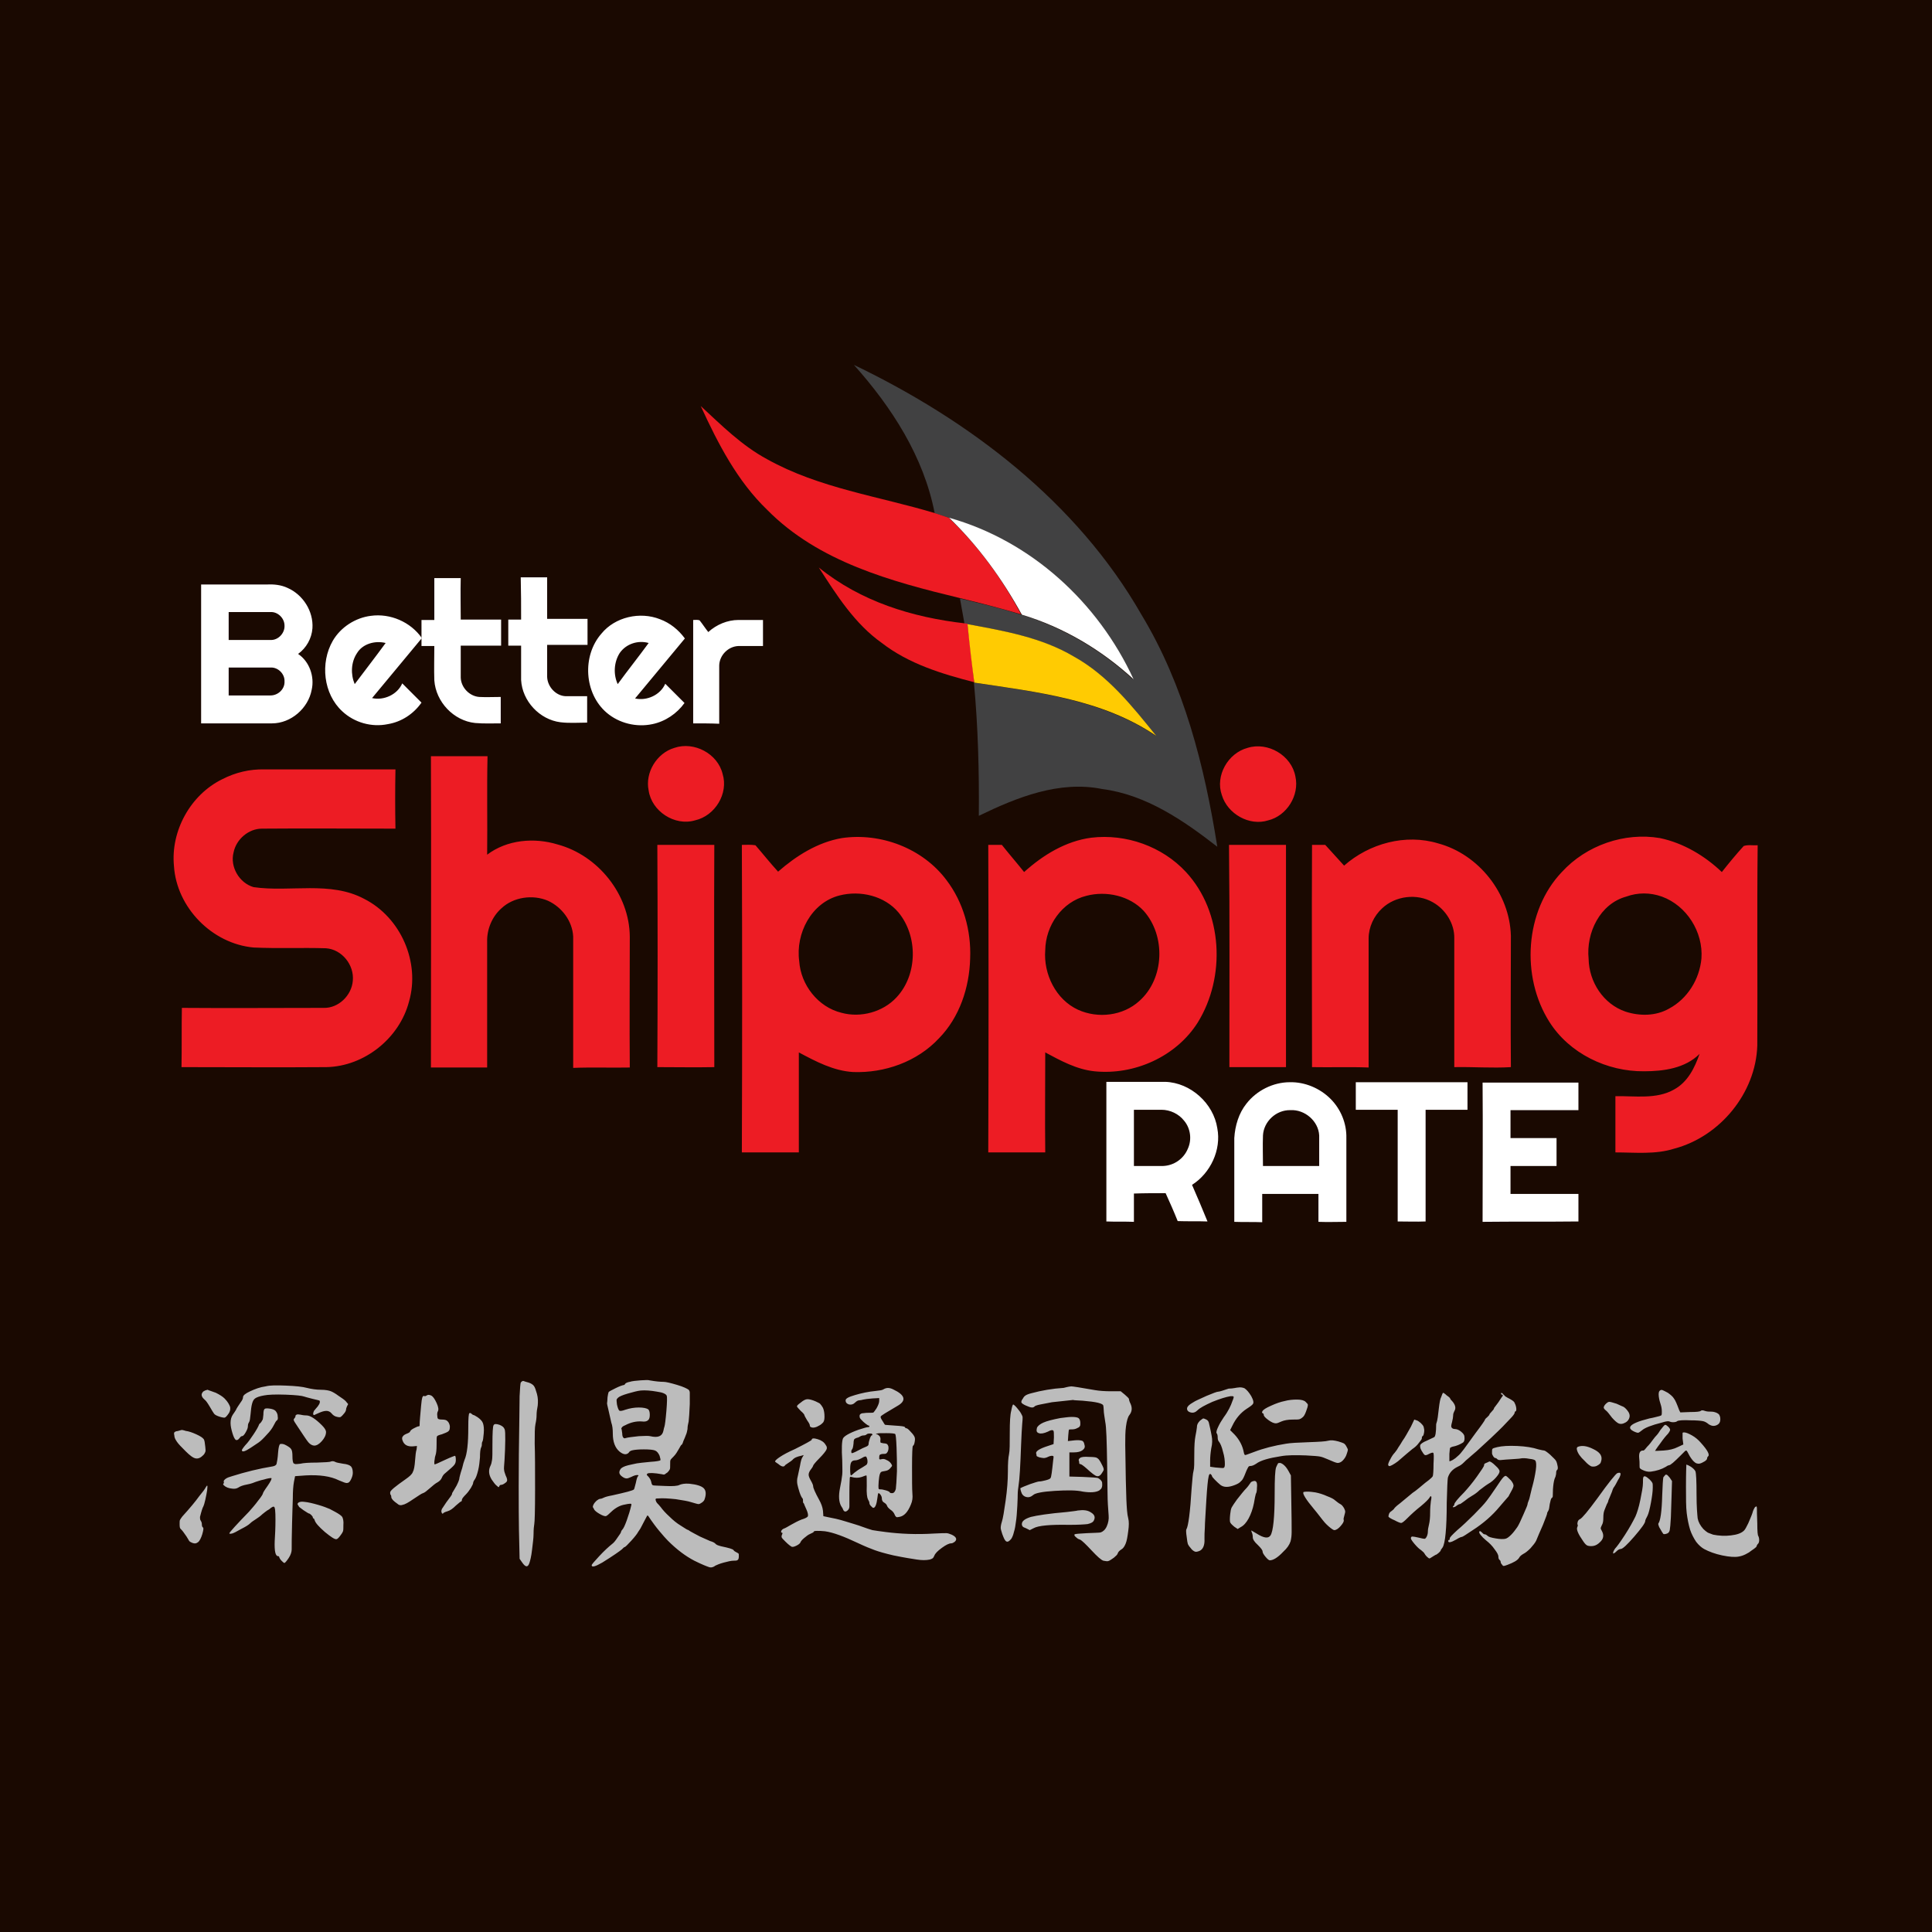
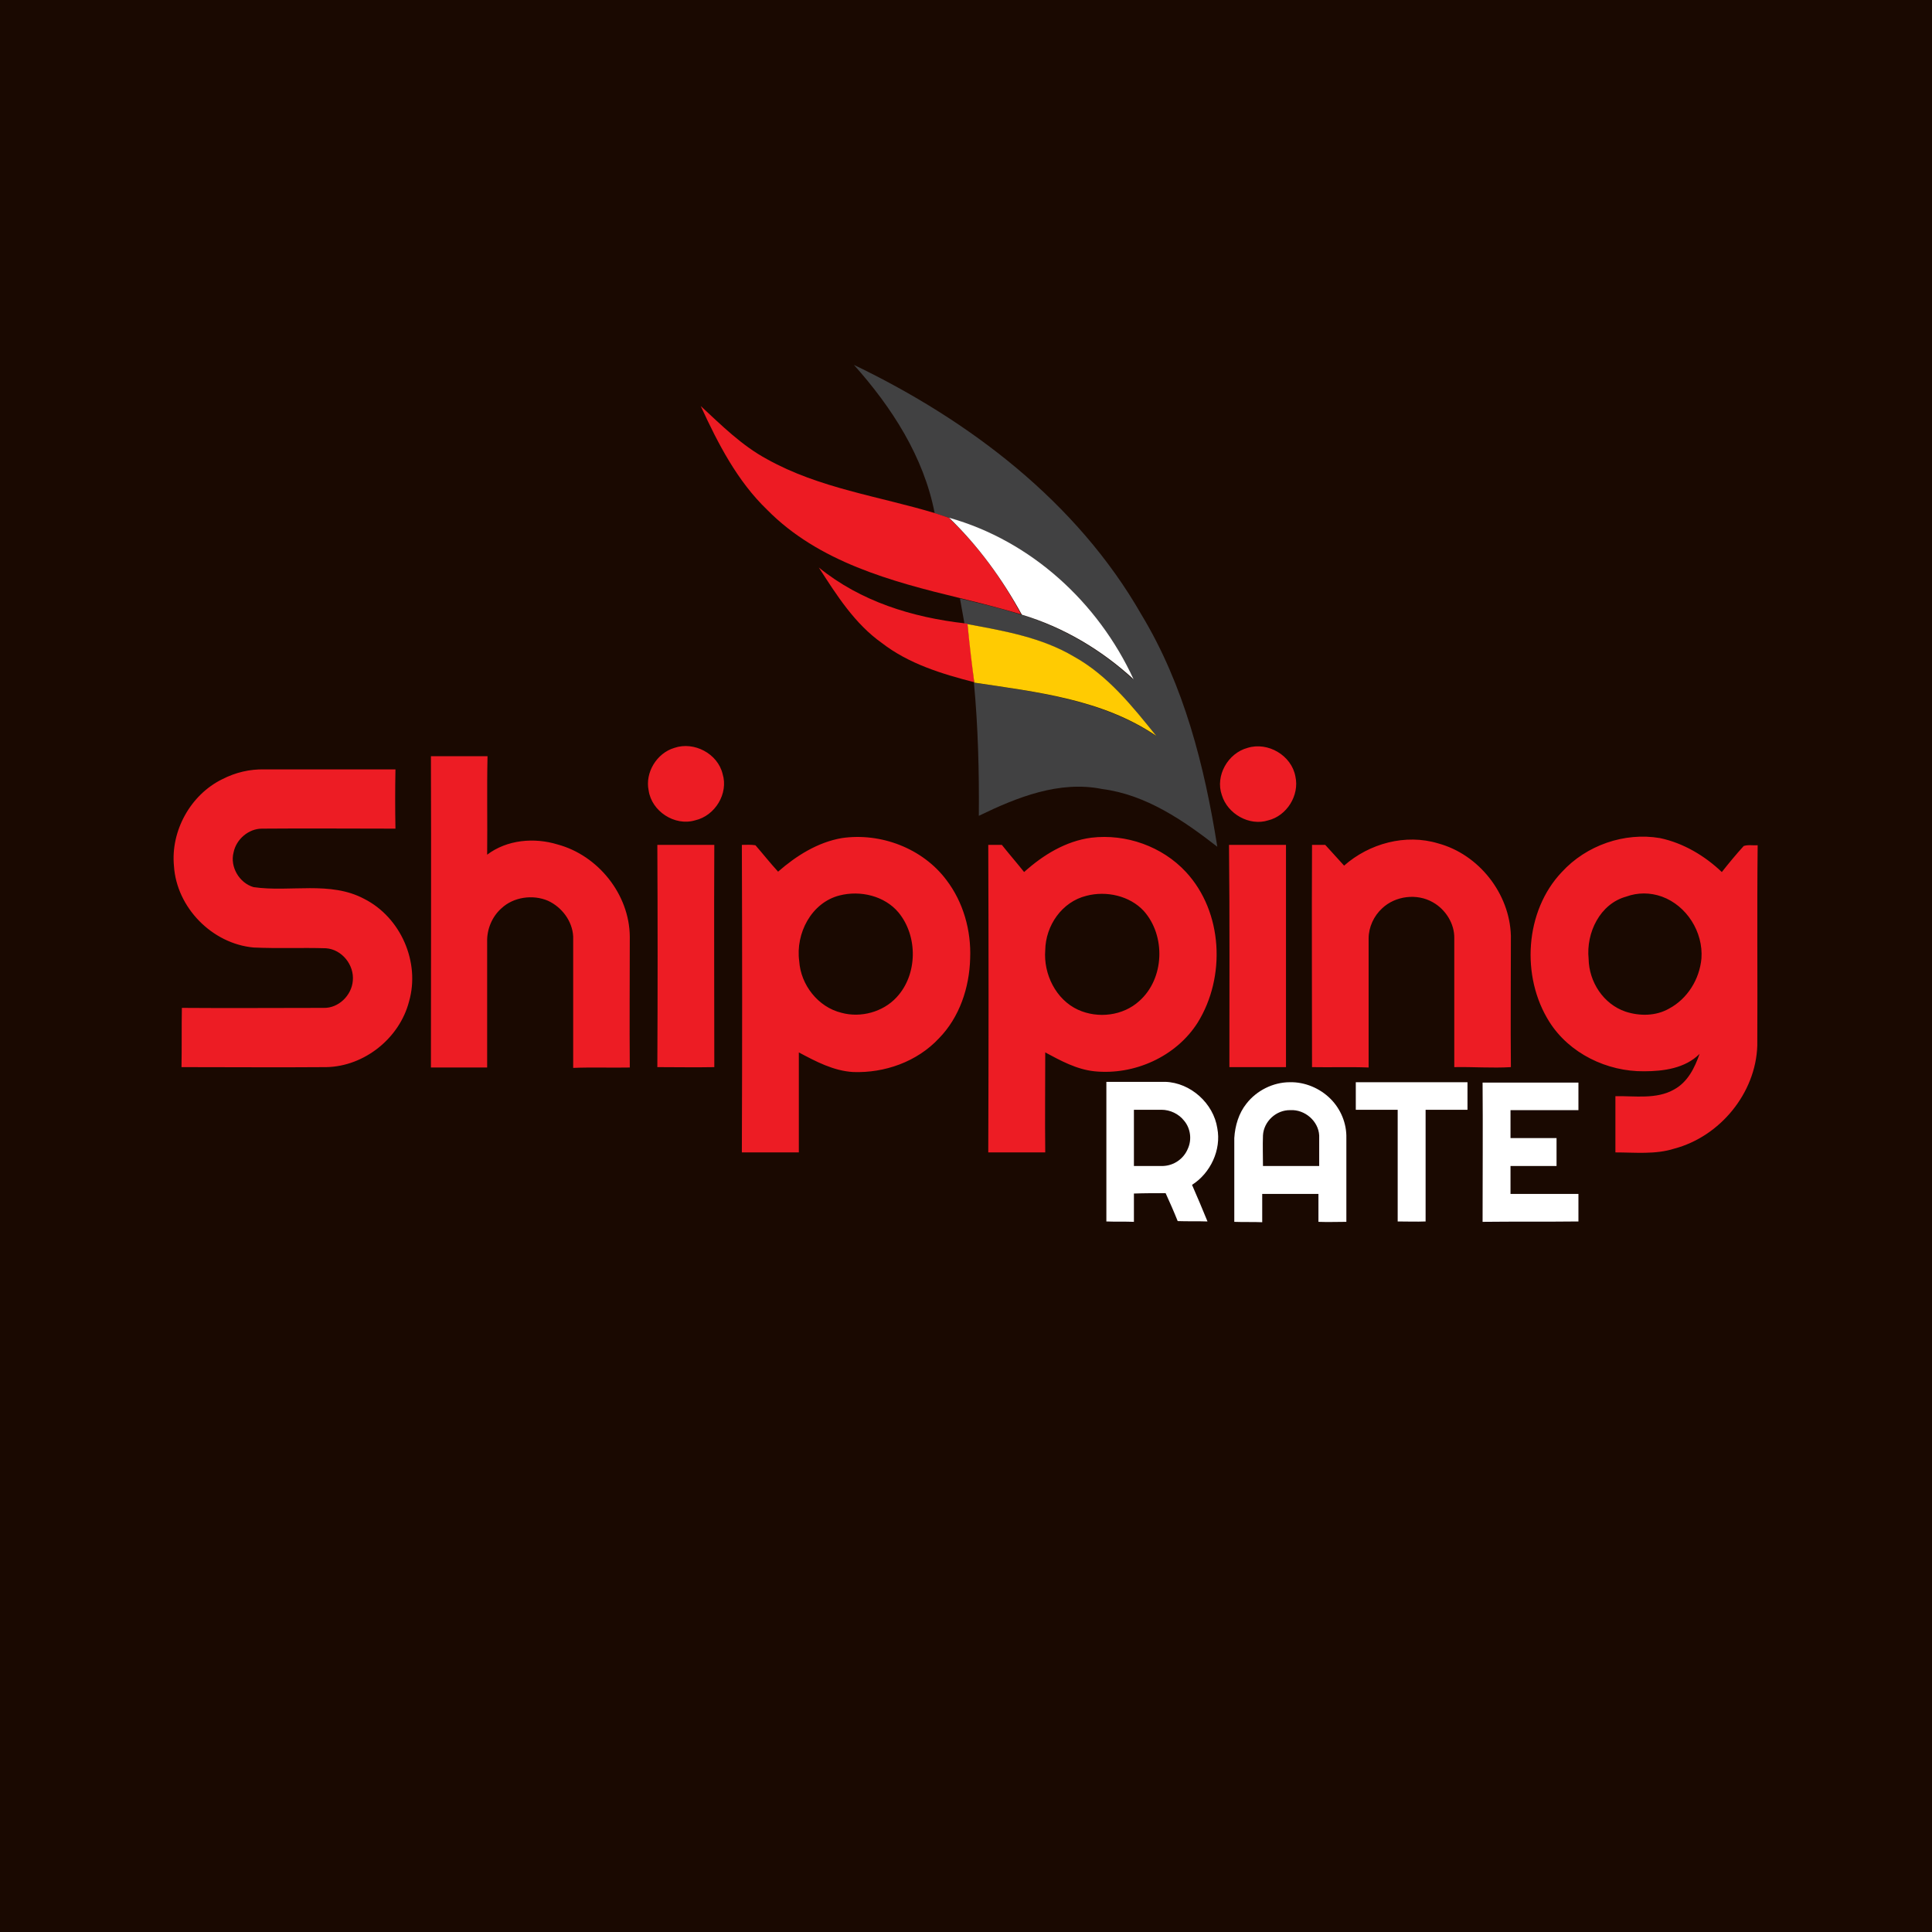
<svg xmlns="http://www.w3.org/2000/svg" version="1.1" id="Layer_1" x="0px" y="0px" viewBox="0 0 512 512" style="enable-background:new 0 0 512 512;" xml:space="preserve">
  <style type="text/css">
	.st0{fill:#1A0901;}
	.st1{fill:#BCBCBC;}
	.st2{fill:#414142;}
	.st3{fill:#ED1B23;}
	.st4{fill:#FFFFFF;}
	.st5{fill:#FFCB02;}
	.st6{fill:#ED1C24;}
</style>
  <rect class="st0" width="512" height="512" />
  <g>
-     <path class="st1" d="M47.6,379.1c0.3-0.1,0.6-0.2,0.9-0.1c0.3,0.1,0.5,0.1,0.7,0.2c0.8,0.1,1.7,0.4,2.8,0.9c1.1,0.5,1.7,0.9,2,1.3   c0.2,0.3,0.3,1,0.4,2c0.1,0.7,0.1,1.2,0,1.4c-0.1,0.2-0.2,0.5-0.5,0.8c-0.7,0.7-1.3,1-2,0.9c-0.7-0.1-1.6-0.8-2.7-1.9   c-1.1-1.1-1.9-1.9-2.3-2.5c-0.4-0.6-0.7-1.1-0.7-1.7c-0.1-0.4-0.1-0.7,0-0.8c0.1-0.1,0.2-0.2,0.5-0.3   C46.9,379.3,47.3,379.2,47.6,379.1z M54.5,394.2c0.2-0.3,0.3-0.5,0.4-0.5c0.1,0,0.1,0.4,0,1.2c-0.1,0.8-0.3,1.6-0.5,2.6   c-0.2,0.9-0.4,1.5-0.5,1.7c-0.2,0.3-0.5,1.2-0.9,2.8c0,0.4,0,0.7,0.2,1c0.2,0.3,0.3,0.6,0.3,1c0,0.4,0.1,0.7,0.3,0.8   c0.2,0.2,0.1,0.7-0.2,1.8c-0.3,1-0.7,1.7-1,2c-0.4,0.3-0.7,0.5-1.2,0.4c-0.5-0.1-0.8-0.3-1-0.4c-0.2-0.1-0.4-0.4-0.6-0.8   c-0.2-0.4-0.5-0.8-1-1.5c-0.4-0.6-0.8-1-0.9-1.1c-0.2-0.1-0.3-0.5-0.3-1.3c0-0.5,0-0.9,0.1-1.1c0.1-0.2,0.3-0.5,0.6-0.9   c2-2.2,3.5-4,4.5-5.4C53.8,395.3,54.3,394.6,54.5,394.2z M57.2,369.1c1,0.5,1.8,1,2.3,1.5c0.9,0.9,1.3,1.7,1.5,2.3   c0.1,0.7-0.1,1.4-0.7,2.1c-0.4,0.5-0.6,0.7-0.9,0.7c-0.2,0-0.8-0.1-1.6-0.4c-0.5-0.2-0.9-0.4-1.1-0.7c-0.2-0.3-0.6-0.9-1.1-1.8   c-0.6-1-1-1.6-1.4-1.9c-0.6-0.5-0.9-1.1-0.7-1.6c0.2-0.5,0.6-0.8,1.5-1C55.4,368.5,56.2,368.7,57.2,369.1z M75.8,383   c0.7,0.4,1.2,0.7,1.4,1.1c0.2,0.3,0.3,0.9,0.3,1.8c0,1,0.1,1.6,0.3,1.9c0.2,0.1,0.4,0.2,0.5,0.2c0.1,0,0.6,0,1.3-0.1   c0.8-0.2,2.3-0.3,4.4-0.3c2.1-0.1,3.4-0.1,3.7-0.3c0.4-0.1,0.7-0.1,1.1,0.1c0.3,0.2,1,0.3,2.1,0.5c1.1,0.1,1.8,0.4,2.1,0.7   c0.3,0.3,0.5,0.9,0.5,1.7c0,0.6-0.2,1.2-0.5,1.8c-0.3,0.6-0.6,0.9-1,0.9c-0.3,0.1-1-0.2-2.2-0.7c-2.2-1.1-5.2-1.5-8.8-1.3l-2.8,0.2   l-0.3,1.5c-0.2,1.1-0.3,2.5-0.3,4.4c-0.1,1.9-0.1,4.1-0.2,6.6c-0.1,3.5-0.1,5.8-0.1,6.9c0,0.6-0.2,1.4-0.8,2.3   c-0.6,0.9-1,1.3-1.1,1.3c-0.2,0-0.4-0.2-0.8-0.6c-0.4-0.4-0.5-0.7-0.6-0.9c0-0.2-0.1-0.3-0.3-0.3c-0.7,0-1-1.3-0.9-4   c0.1-1.6,0.2-3.4,0.2-5.7c0-2.2-0.1-3.3-0.4-3.4c-0.2-0.1-0.5,0.1-0.8,0.3c-0.3,0.3-0.6,0.5-1,0.7c-0.3,0.2-0.8,0.6-1.3,1   c-0.5,0.5-1.1,0.9-1.7,1.3c-0.6,0.4-1.1,0.7-1.5,1.1c-0.4,0.4-1.2,0.9-2.4,1.5c-1.2,0.7-2,1.1-2.4,1.2c-0.5,0.1-0.8,0.1-0.7-0.1   c0.1-0.3,1.8-2.2,5.2-5.7c0.7-0.8,1.6-1.8,2.4-2.9c0.9-1.1,1.3-1.8,1.3-2c0-0.1,0.4-0.8,1.2-1.9c0.9-1.3,1.2-2,1-2.1   c-0.4,0-1,0.1-2,0.4c-1,0.2-1.7,0.5-2.1,0.6c-0.5,0.2-1.2,0.5-2.3,0.7c-1.1,0.2-1.9,0.5-2.3,0.8c-0.5,0.3-1,0.4-1.7,0.3   c-1-0.1-1.7-0.4-2.2-0.9c-0.2-0.2-0.2-0.3-0.1-0.4c0.1-0.1,0.2-0.3,0.1-0.5c-0.1-0.2,0.1-0.5,0.5-0.8c0.4-0.3,1-0.5,1.7-0.7   c3.5-1.1,7.1-2,10.8-2.6c0.5-0.1,0.9-0.3,1-0.7c0.1-0.4,0.3-1.4,0.4-3c0.1-1.3,0.3-2,0.5-2.2C74.6,382.6,75.1,382.6,75.8,383z    M75.8,367.2c2.6,0.1,4.4,0.3,5.5,0.6c1.2,0.3,2.5,0.5,3.7,0.5c1.3,0,2.2,0.2,2.7,0.4c0.5,0.2,1.2,0.6,2,1.2c0.9,0.6,1.5,1,1.9,1.4   c0.3,0.4,0.5,0.6,0.6,0.7c0.1,0.1,0,0.3-0.2,0.6c-0.2,0.4-0.3,0.8-0.3,1s-0.2,0.7-0.7,1.2c-0.3,0.4-0.6,0.6-0.7,0.7   c-0.2,0.1-0.5,0.1-0.9,0c-0.6-0.1-1.1-0.4-1.5-0.9c-0.4-0.5-0.9-0.7-1.4-0.7c-0.6,0-1.2,0.2-1.9,0.5c-0.7,0.3-1.1,0.5-1.3,0.6   c-0.4,0-0.4-0.4-0.1-1.1c0.2-0.2,0.4-0.5,0.5-0.6c0.4-0.4,0.6-0.7,0.9-1.2c0.2-0.4,0.2-0.7,0.1-0.9c-0.1-0.1-0.7-0.2-1.9-0.5   c-1.2-0.3-1.9-0.5-2.2-0.6c-0.5-0.2-2.1-0.4-4.9-0.5c-2.8-0.1-4.7,0-5.7,0.2c-1.2,0.2-2,0.5-2.4,0.8c-0.4,0.3-0.6,0.7-0.8,1.4   c-0.2,0.7-0.3,1.7-0.4,2.8c-0.1,1.1-0.2,1.8-0.4,2.1c-0.2,0.3-0.3,0.6-0.3,1c0,0.5-0.2,1-0.6,1.7c-0.4,0.7-0.7,1-1,1   c-0.2,0-0.4,0.2-0.7,0.6c-0.3,0.4-0.6,0.5-0.9,0.4c-0.3-0.2-0.6-0.8-0.9-1.8c-0.3-1-0.5-1.9-0.5-2.7c0-0.9,0.2-1.6,0.6-2.2   c0.4-0.6,0.7-1,0.8-1.2c0.2-0.5,0.7-1.2,1.3-2.1c0.4-0.5,0.6-1,0.6-1.3c0-0.5,0.6-1,1.9-1.6c1.3-0.6,2.6-1.1,4.1-1.3   C71.5,367.1,73.3,367.1,75.8,367.2z M69.5,376.4c0.2-0.2,0.2-0.7,0.3-1.5c0-0.8,0.1-1.3,0.3-1.5c0.2-0.2,0.7-0.2,1.4-0.1   c0.7,0.1,1.3,0.3,1.6,0.7c0.3,0.4,0.5,0.8,0.5,1.4c0.1,0.5,0,0.9-0.2,1c-0.2,0.1-0.5,0.6-0.9,1.4c-0.3,0.6-0.9,1.5-1.8,2.4   c-0.9,1-1.6,1.7-2.2,2.1l-2.1,1.4c-1.5,1-2.3,1.2-2.3,0.6c0-0.1,0.3-0.6,0.9-1.3c0.7-0.7,1.4-1.7,2.2-2.9c0.8-1.2,1.3-2.1,1.5-2.7   C69.2,377,69.4,376.6,69.5,376.4z M78.3,375.3c0-0.2,0.1-0.3,0.3-0.4c0.2-0.1,0.5-0.1,1,0c0.4,0.1,1,0.2,1.6,0.2   c1,0,2.4,0.9,4.1,2.6c0.7,0.7,1.1,1.3,1.1,1.8c0,0.8-0.4,1.6-1.1,2.4c-0.7,0.8-1.4,1.2-2,1.2c-0.5,0-1.1-0.3-1.6-0.9   c-0.5-0.6-1.4-2-2.8-4.1c-0.5-0.8-0.9-1.3-1-1.6c-0.1-0.2-0.1-0.4,0.1-0.6C78.2,375.7,78.3,375.5,78.3,375.3z M79,398.9   c-0.2-0.2-0.2-0.5,0.1-0.7c0.3-0.2,0.8-0.3,1.5-0.2c1.1,0.1,2.3,0.4,3.7,0.8c1.4,0.4,2.4,0.8,3.1,1.1l1.5,0.8   c0.9,0.5,1.5,0.9,1.8,1.3c0.2,0.4,0.4,1.1,0.3,2.2c0,0.8,0,1.3-0.1,1.6c-0.1,0.3-0.3,0.6-0.6,1c-0.5,0.7-0.8,1-1.1,1.1   c-0.5,0.1-1.5-0.6-3.1-1.9c-1.6-1.4-2.5-2.4-2.7-3.1c-0.1-0.3-0.2-0.5-0.3-0.5c-0.1,0-0.2-0.1-0.2-0.3c0-0.1-0.1-0.3-0.4-0.6   c-0.3-0.3-0.5-0.4-0.6-0.4c-0.1,0-0.6-0.3-1.5-0.9l-1.2-0.9C79.3,399.3,79.2,399.2,79,398.9z M113.1,369.8c0.3-0.2,0.6-0.2,1.1,0   c0.5,0.2,1,0.9,1.5,2c0.5,1.1,0.6,1.8,0.3,2.3c-0.1,0.2-0.2,0.6-0.1,1.2c0,0.4,0.1,0.6,0.2,0.7c0.1,0.1,0.5,0.2,1.1,0.2   c0.5,0,0.9,0.1,1.1,0.2c0.2,0.1,0.4,0.3,0.6,0.6c0.2,0.4,0.4,0.9,0.3,1.4c0,0.5-0.2,0.8-0.5,1c-0.3,0.2-0.8,0.4-1.6,0.7   c-0.8,0.2-1.3,0.4-1.3,0.6c-0.1,0.1-0.1,0.8-0.1,2.2c0,1.3-0.1,2.3-0.3,2.8c-0.1,0.3-0.2,0.7-0.2,1c-0.1,0.4-0.1,0.7-0.1,1   c0,0.3,0.1,0.4,0.1,0.4c0.1,0,1-0.4,2.7-1.2c1.7-0.8,2.6-1.1,2.7-1.1c0.1,0.1,0.2,0.4,0.2,1.1c0,0.5-0.1,0.9-0.4,1.3   c-0.3,0.4-1.1,1.1-2.4,2.2c-0.4,0.3-0.7,0.7-0.9,1.2c-0.2,0.5-0.6,0.9-1.1,1.2c-0.6,0.3-1.3,0.9-2.1,1.6c-0.8,0.7-1.4,1.2-1.8,1.3   c-0.4,0.1-1.2,0.7-2.6,1.6c-1.3,0.9-2.2,1.4-2.8,1.5c-0.5,0.2-1,0.1-1.4-0.3c-1-0.7-1.5-1.2-1.6-1.7c0-0.4-0.1-0.6-0.2-0.7   c-0.1-0.1-0.1-0.3-0.1-0.6c0-0.5,1.4-1.6,4.1-3.5c1-0.7,1.7-1.3,1.9-1.9c0.3-0.5,0.5-1.6,0.6-3.1c0.1-1.3,0.2-2.3,0.4-2.9l0.1-0.9   l-1.1,0.1c-1.4,0.1-2.3-0.4-2.7-1.5c-0.2-0.5-0.2-0.9,0.1-1.2c0.2-0.3,0.6-0.5,1.1-0.7c0.5-0.2,0.8-0.4,0.8-0.6   c0.1-0.2,0.4-0.5,1-0.8c0.6-0.3,1-0.5,1.2-0.5c0.2,0,0.3-0.1,0.3-0.2c0-1.2,0.2-2.9,0.4-5.3c0.1-1.1,0.2-1.8,0.3-2.1   c0.1-0.3,0.2-0.4,0.4-0.5C112.5,370.1,112.8,370,113.1,369.8z M124.4,374.5c0.2-0.1,0.4,0,0.6,0.2c0.2,0.2,0.4,0.3,0.5,0.3   c0.1,0,0.5,0.2,1.1,0.6c0.7,0.5,1.2,1,1.4,1.6c0.2,0.6,0.3,1.5,0.2,2.6c-0.1,1.2-0.2,1.9-0.3,2.1c-0.1,0.2-0.2,0.4-0.2,0.7   c0,0.3,0,0.6-0.2,1c-0.2,0.4-0.3,1.3-0.3,2.6c-0.1,1.1-0.2,2.3-0.5,3.5c-0.3,1.2-0.6,2-0.9,2.4c-0.3,0.4-0.4,0.7-0.4,0.8   c0,0.3-0.2,0.7-0.6,1.4c-0.4,0.6-0.8,1.2-1.3,1.7c-0.7,0.7-1.1,1.2-1.1,1.5c0,0.3-0.1,0.4-0.2,0.4c-0.1,0-0.6,0.4-1.4,1.1   c-0.8,0.8-1.5,1.3-2.2,1.5c-0.7,0.2-1.1,0.4-1.2,0.6c-0.2,0.1-0.3,0-0.4-0.4c-0.1-0.2,0-0.5,0.1-0.8c0.2-0.3,0.6-0.9,1.2-1.8   c1-1.3,1.5-2,1.5-2.2c0-0.2,0.1-0.4,0.2-0.5c0.1-0.2,0.5-0.8,1-1.7c0.5-1,0.7-1.6,0.7-1.7c0-0.2,0.1-0.6,0.2-1   c0.1-0.4,0.3-1.1,0.6-2c0.2-0.9,0.4-1.6,0.6-2.1c0.7-1.6,1-4.4,1-8.6C124.1,375.8,124.2,374.6,124.4,374.5z M132.4,377.6   c0.7,0.3,1.1,0.6,1.3,1.1c0.2,0.4,0.2,1.4,0.2,2.9c0,1.7-0.1,3.5-0.2,5.4c-0.1,1.4-0.2,2.2-0.1,2.6c0,0.3,0.2,0.8,0.4,1.4   c0.4,0.8,0.5,1.3,0.3,1.6c-0.1,0.2-0.4,0.4-0.7,0.6c-0.3,0.2-0.6,0.3-0.8,0.3c-0.2,0-0.4,0.1-0.5,0.4c0,0.1-0.1,0.2-0.2,0.2   c-0.1,0-0.2-0.2-0.5-0.4c-0.4-0.3-0.8-0.9-1.3-1.6c-0.8-1.3-0.9-2.5-0.3-3.7c0.2-0.4,0.3-0.9,0.4-1.5c0.1-0.6,0.1-1.9,0.1-4.1   c0-3.1,0.1-4.8,0.3-5.1C131,377.3,131.5,377.3,132.4,377.6z M138.8,366c0.2,0.1,0.6,0.2,1.3,0.4c0.6,0.2,1.1,0.5,1.4,0.9   c0.3,0.4,0.5,1.1,0.8,2.1c0.3,1.1,0.3,2.1,0.2,3.1c-0.2,1-0.3,1.8-0.3,2.5c0,0.7-0.1,1.5-0.3,2.4c-0.2,0.9-0.2,2.7-0.2,5.2   c0.1,2.7,0.1,6.7,0.1,12.2c0,5.5-0.1,8.5-0.2,9c-0.1,0.6-0.2,1.5-0.2,2.7c0,1.1-0.2,2.5-0.4,4.2c-0.2,1.8-0.5,2.9-0.7,3.5   c-0.4,1.2-1,1.2-1.9-0.1l-0.7-1l-0.1-4.5c-0.1-3-0.2-10.7-0.1-23.1c0.1-8.2,0.2-13.4,0.2-15.5c0.1-2.1,0.2-3.3,0.3-3.6   C138.3,366,138.6,365.9,138.8,366z M166.9,366.2c0.6-0.2,1.6-0.3,2.9-0.4c1.3-0.1,2.1-0.1,2.3,0c1.7,0.3,2.9,0.4,3.7,0.4   c0.7,0,1.9,0.3,3.6,0.8c1.7,0.5,2.7,1,3.1,1.3c0.2,0.2,0.3,0.5,0.3,0.8c0,0.3,0,1.3,0,3c-0.1,2.3-0.2,3.8-0.3,4.6   c-0.2,0.8-0.3,1.4-0.3,2c-0.1,0.5-0.2,1.1-0.4,1.5c-0.2,0.5-0.4,1.1-0.7,1.7c-0.2,0.7-0.4,1-0.5,1c-0.1,0-0.3,0.4-0.7,1.1   c-0.4,0.7-0.8,1.4-1.4,2c-0.4,0.4-0.7,0.7-0.8,0.9c-0.1,0.2-0.1,0.6-0.1,1.3c0,0.6,0,1-0.1,1.2c-0.1,0.2-0.3,0.5-0.6,0.8   c-0.3,0.2-0.6,0.4-0.7,0.5c-0.2,0.1-0.4,0.1-0.7,0c-2.2-0.4-3.5-0.4-3.9-0.2c-0.1,0.1-0.2,0.2-0.2,0.3c0,0.1,0.2,0.3,0.5,0.6   c0.4,0.5,0.6,0.9,0.7,1.4c0.1,0.5,0.2,0.7,0.4,0.8c0.1,0.1,1.2,0.1,3.3,0.2c2,0.1,3.3,0,3.8-0.3c0.5-0.2,1.3-0.4,2.6-0.3   c1.9,0.2,3.2,0.6,3.8,1.2c0.6,0.6,0.7,1.6,0.2,3c-0.1,0.3-0.4,0.6-0.7,0.8c-0.3,0.2-0.6,0.4-0.9,0.4c-0.2,0-0.9-0.2-1.9-0.5   c-0.9-0.3-2.2-0.5-4.1-0.8c-1.9-0.2-3.5-0.3-4.6-0.2c-0.4,0-0.6,0-0.7,0.1c-0.1,0.1-0.1,0.2,0,0.5c0.1,0.3,0.2,0.5,0.4,0.7   c0.2,0.2,0.5,0.5,0.9,1c0.5,0.7,1.3,1.6,2.3,2.5c1,1,2,1.8,3,2.4c1.1,0.7,1.7,1.1,1.8,1.1c0.1,0,0.3,0.1,0.7,0.4   c0.5,0.3,1.3,0.7,2.6,1.4c1.3,0.6,2.2,1,2.7,1.2c0.7,0.2,1.1,0.4,1.4,0.7c0.2,0.3,0.8,0.5,1.6,0.7c1.9,0.4,3,0.7,3.2,1   c0.1,0.2,0.4,0.4,0.8,0.6c0.2,0.1,0.4,0.2,0.5,0.3c0.1,0.1,0.1,0.3,0.1,0.7c0,0.5-0.1,0.9-0.3,1c-0.2,0.2-0.6,0.2-1.1,0.2   c-0.6,0-1.5,0.2-2.6,0.5c-1.1,0.3-1.8,0.6-2.2,0.8c-0.5,0.4-1.1,0.6-1.7,0.4c-0.6-0.2-1.9-0.7-3.9-1.7c-2.3-1.2-4.6-2.9-7-5.3   c-0.5-0.5-1.3-1.4-2.3-2.6c-1-1.2-1.7-2.2-2.2-2.9c-0.5-0.8-0.8-1.2-0.9-1.2c-0.1,0-0.3,0.5-0.8,1.4c-0.5,0.9-0.8,1.6-1.1,2.1   c-0.3,0.4-0.5,0.8-0.6,0.9c-0.2,0.4-0.8,1.2-1.8,2.3c-1,1.1-1.6,1.7-1.8,1.7c-0.1,0-0.3,0.2-0.7,0.6c-0.6,0.5-2.3,1.7-5.2,3.5   c-1.9,1.1-2.8,1.3-2.8,0.7c0-0.2,0.7-1,2-2.4c1.3-1.4,2.5-2.5,3.5-3.3c0.4-0.3,0.8-0.8,1.4-1.7c0.6-0.8,0.9-1.3,0.9-1.5   c0-0.1,0.1-0.3,0.3-0.5c0.3-0.3,0.7-1.1,1.2-2.5c0.5-1.4,0.9-2.7,1.2-4c0.1-0.3,0-0.4-0.3-0.4c-0.3,0-0.9,0.1-1.8,0.3   c-1.3,0.3-2.5,1.1-3.6,2.2c-0.5,0.5-0.9,0.8-1.1,0.8c-0.4,0-0.9-0.2-1.6-0.6c-0.7-0.4-1.2-0.8-1.4-1.1c-0.2-0.4-0.3-0.6-0.4-0.7   c0-0.1,0-0.3,0.2-0.7c0.2-0.4,0.5-0.7,0.8-1c0.4-0.3,0.7-0.5,1-0.5c0.2,0,0.5-0.1,0.9-0.3c0.4-0.2,1.1-0.4,2.2-0.6   c3.6-0.8,5.6-1.3,5.8-1.6c0.1-0.1,0.2-0.6,0.5-1.7c0.2-1,0.4-1.7,0.6-1.8c0.2-0.2,0.1-0.3-0.2-0.3c-0.5,0-1,0.2-1.6,0.5   c-0.5,0.2-0.9,0.4-1.2,0.4c-0.3,0-0.7-0.1-1.1-0.4c-0.9-0.6-1.1-1.2-0.6-2c0.2-0.4,0.9-0.8,2.1-1.1c1-0.2,1.7-0.4,2.3-0.5   c0.5-0.1,1.7-0.2,3.6-0.4c1.7-0.1,2.5-0.3,2.6-0.4c0.1-0.1,0-0.5-0.2-1.2c-0.3-0.7-0.7-1.2-1.2-1.4c-0.5-0.2-1.5-0.3-3-0.3   c-1.3,0-2.3,0.1-2.8,0.2c-0.6,0.1-1,0.3-1.2,0.7c-0.6,0.6-1.4,0.5-2.4-0.3c-1.2-1-1.8-2.6-1.8-4.8c0-1.1-0.1-2.1-0.4-2.9l-0.7-3.1   c-0.3-1.3-0.5-2-0.4-2.2c0-0.2,0.1-0.7,0.1-1.4c0.1-0.7,0.2-1.2,0.3-1.4c0.2-0.2,0.8-0.5,1.8-1c1-0.5,1.8-0.8,2.4-0.9   C165.7,366.5,166.3,366.3,166.9,366.2z M169.8,368.5c-0.9,0.1-2,0.4-3.4,0.8c-1.4,0.4-2.3,0.8-2.6,1.1c-0.2,0.2-0.4,0.4-0.4,0.6   c0,0.1,0,0.5,0.1,1.2c0.2,0.9,0.4,1.4,0.6,1.6c0.2,0.2,0.8,0.1,1.6-0.2c1.2-0.4,2.4-0.6,3.6-0.6c1.2,0,2.1,0.2,2.5,0.5   c0.2,0.2,0.4,0.6,0.4,1.4c0,0.7-0.1,1.2-0.5,1.5c-0.3,0.3-0.9,0.4-1.6,0.3c-1.4-0.1-2.9,0.2-4.4,1c-0.5,0.2-0.8,0.4-0.9,0.6   c-0.1,0.1-0.2,0.3-0.1,0.4c0.1,0.2,0.1,0.7,0.2,1.2c0,0.5,0.1,0.9,0.3,1.1c0.2,0.2,0.4,0.2,0.6,0.1c0.7-0.2,1.8-0.3,3.5-0.5   c1.6-0.1,2.6-0.1,3,0c2.1,0.5,3.2,0,3.5-1.4c0.1-0.5,0.2-0.9,0.3-1.2c0.1-0.3,0.3-1.7,0.5-4.1c0.2-2.4,0.2-3.7,0.1-4   c-0.2-0.5-1.1-0.9-2.6-1.1C172.4,368.5,171,368.4,169.8,368.5z M216.7,381.4c1,0.3,1.7,0.8,2.1,1.5c0.4,0.5,0.4,0.9,0.2,1.3   c-0.2,0.4-0.8,1.2-1.9,2.3c-1.1,1.1-1.6,1.8-1.6,1.9c0,0.1-0.2,0.5-0.6,1c-0.4,0.5-0.6,1-0.6,1.4c0,0.4,0.2,0.9,0.6,1.6   c0.4,0.7,0.6,1.2,0.6,1.5c0,0.4,0.5,1.6,1.6,3.6c0.5,0.9,0.9,1.9,1,2.9l0.1,1.4l1.4,0.3c1.1,0.2,2.6,0.5,4.5,1.1s3.4,1,4.4,1.4   c1.1,0.4,2,0.7,2.7,0.9c0.7,0.1,1.8,0.3,3.5,0.5c3.9,0.5,8.2,0.7,12.9,0.4c1.7-0.1,2.8-0.1,3.2-0.1c0.4,0,0.9,0.2,1.4,0.4   c1.3,0.6,1.5,1.3,0.8,1.9c-0.3,0.2-0.6,0.4-0.9,0.4c-0.6,0-1.4,0.4-2.5,1.2c-1.1,0.8-1.8,1.5-2,2.1c-0.2,0.4-0.3,0.6-0.5,0.7   c-0.1,0.1-0.4,0.2-0.7,0.3c-1,0.2-2.1,0.2-3.4,0c-1.3-0.2-3.3-0.5-6.2-1.1c-2.2-0.5-3.9-1-5-1.4c-1.1-0.4-2.6-1-4.5-1.9   c-3.6-1.7-6.5-2.8-8.7-3.1c-0.8-0.1-1.5-0.1-2.1-0.1c-0.6,0-0.9,0.1-0.9,0.3c0,0.1-0.3,0.2-0.9,0.5c-0.5,0.2-1,0.6-1.6,1.1   c-0.6,0.5-0.9,0.9-1,1.2c-0.1,0.2-0.4,0.5-1,0.8c-0.6,0.3-1,0.4-1.3,0.3c-0.2-0.1-0.8-0.5-1.6-1.3c-0.6-0.6-0.9-0.9-1-1.1   c-0.1-0.2-0.1-0.4,0-0.7c0.2-0.4,0.2-0.6,0.1-0.6c-0.3,0-0.4-0.2-0.2-0.6c0.2-0.3,0.4-0.4,0.6-0.5c0.4-0.1,1-0.5,1.9-1   c0.9-0.5,1.8-1,2.8-1.4c1-0.3,1.6-0.6,1.7-0.9c0.1-0.3,0-0.9-0.4-1.8c-0.4-0.9-0.6-1.3-0.6-1.4c0-0.1-0.1-0.2-0.2-0.3   c-0.1-0.1-0.1-0.3-0.1-0.7c0-0.4-0.1-0.5-0.2-0.6c-0.1-0.1-0.4-0.6-0.7-1.5c-0.3-0.9-0.5-1.7-0.6-2.2c-0.1-0.6-0.1-1.3,0.1-2   l0.6-2.8c0.2-1.2,0.4-2,0.7-2.4l0.3-0.5l-0.7,0.2c-1,0.2-1.8,0.5-2.3,1.1c-0.2,0.2-0.5,0.4-1.1,0.8c-0.6,0.4-0.9,0.6-0.9,0.7   c-0.3,0.4-0.9,0.3-1.7-0.4c-0.6-0.4-0.9-0.6-0.9-0.7c0-0.2,0.4-0.6,1.3-1.2c0.9-0.6,2.2-1.3,4-2.1c2.8-1.4,4.2-2.2,4.4-2.4   C215.1,381.1,215.7,381.1,216.7,381.4z M214,370.8c0.5,0,1.3,0.2,2.2,0.6c0.6,0.3,1.1,0.5,1.2,0.7c0.2,0.2,0.4,0.5,0.7,1   c0.3,0.7,0.4,1.5,0.4,2.4c0,0.9-0.2,1.4-0.6,1.7c-0.4,0.4-0.8,0.6-1.4,0.9c-0.5,0.2-1,0.3-1.3,0.2c-0.4-0.1-0.6-0.2-0.6-0.6   c0-0.2-0.2-0.6-0.7-1.3c-0.4-0.7-0.7-1.2-0.7-1.3c0-0.2-0.3-0.6-1-1.2c-0.7-0.7-1-1.1-1-1.2c0-0.2,0.3-0.5,1-1   C212.9,371.1,213.5,370.8,214,370.8z M236.7,368.2c3.2,1.5,3.6,3,1.1,4.4c-2.9,1.7-4.4,2.6-4.4,2.8c-0.1,0.2,0.1,0.6,0.5,1.2   c0.4,0.7,0.6,1,0.7,1c0.1,0,1,0.1,2.6,0.2c1.6,0.1,2.5,0.2,2.6,0.4c0.1,0.2,0.2,0.3,0.4,0.3c0.2,0,0.6,0.3,1.2,1   c0.6,0.6,0.9,1.1,1,1.4c0.1,0.3,0.1,0.7,0,1.2c-0.1,0.6-0.2,0.9-0.5,1.1c-0.1,0.2-0.2,2-0.2,5.5c0,3.5,0,5.9,0.1,7.2   c0.1,1,0,1.9-0.4,2.8c-0.8,2-1.8,3.1-3.1,3.3c-0.4,0.1-0.7,0.1-0.8,0c-0.1-0.1-0.3-0.3-0.4-0.6c-0.2-0.5-0.6-1-1.1-1.3   c-0.5-0.4-0.8-0.7-0.9-1c-0.1-0.3-0.3-0.6-0.8-0.9c-0.4-0.2-0.6-0.6-0.6-1.1c0-0.3-0.1-0.6-0.3-0.9c-0.2-0.3-0.4-0.5-0.6-0.5   c-0.1,0-0.2,0.5-0.3,1.4c-0.1,0.7-0.2,1.3-0.4,1.8c-0.2,0.5-0.4,0.7-0.7,0.7c-0.1,0-0.3-0.2-0.6-0.5c-0.3-0.3-0.4-0.6-0.4-0.8   c0-0.2-0.1-0.5-0.4-1c-0.2-0.4-0.4-1.6-0.3-3.5c0-1.9,0-2.8-0.1-2.8c-0.1,0-0.5,0.1-1.2,0.4c-0.9,0.3-1.8,0.3-2.8,0   c-0.2-0.1-0.4,0-0.4,0.3c0,0.3-0.1,1.6-0.1,3.8c0,2,0,3.2,0,3.7c0,0.5-0.2,0.8-0.4,1c-0.5,0.5-0.9,0.5-1.2,0   c-0.1-0.3-0.3-0.7-0.6-1.1c-0.6-1.1-0.7-2.7-0.3-4.7c0.3-1.5,0.5-2.6,0.6-3.6c0.1-0.9,0-2.2,0-3.8c-0.2-3.1-0.1-5.1,0.2-5.8   c0.3-0.6,1.6-1.4,4.1-2.3c1.5-0.5,2.3-0.7,2.6-0.7c0.2,0,0.3-0.1,0.3-0.2c0-0.2-0.1-0.2-0.2-0.2c-0.1,0-0.6-0.3-1.4-1   c-0.5-0.5-0.8-0.8-0.9-1c-0.1-0.2-0.1-0.4-0.1-0.6c0-0.2,0.1-0.4,0.3-0.5c0.1-0.1,0.4-0.2,0.8-0.2c0.6-0.1,1.2-0.1,1.8-0.1   c0.4,0,0.6,0,0.8-0.1c0.1-0.1,0.4-0.5,0.8-1.1c0.5-0.9,0.7-1.5,0.7-2v-0.7l-1.8,0.1c-1.2,0.1-2,0.2-2.4,0.3   c-0.4,0.1-0.8,0.2-1.1,0.2c-0.3,0-0.7,0.2-1.1,0.6c-0.5,0.5-1,0.6-1.6,0.5c-0.6-0.2-0.9-0.5-0.9-1.1c0-0.5,0.8-0.9,2.5-1.4   c1.7-0.5,3.5-0.9,5.6-1.1c1-0.1,1.6-0.2,1.9-0.4C234.9,367.7,235.7,367.7,236.7,368.2z M229.3,386c-0.2,0-0.6,0.2-1.1,0.5   c-0.6,0.3-1.1,0.5-1.5,0.5c-0.6,0-0.9,0.2-1.1,0.5c-0.2,0.3-0.3,0.9-0.3,1.8c0,1.1,0.1,1.7,0.2,1.7c0.1,0,0.4-0.2,0.9-0.7   c0.5-0.4,1.2-0.9,2.1-1.4c0.6-0.4,1-0.6,1.2-0.8c0.1-0.2,0.2-0.4,0.2-0.7c0-0.5-0.1-0.9-0.2-1.1C229.6,386.1,229.5,385.9,229.3,386   z M230.9,379.9c-0.2,0-0.4,0-0.6,0c-0.2,0-0.5,0.1-0.6,0.2c-0.2,0.2-0.5,0.3-0.8,0.3s-0.7,0.1-1,0.3c-0.3,0.2-0.6,0.3-1,0.4   c-0.2,0.1-0.4,0.2-0.5,0.3c-0.1,0.2-0.2,0.5-0.2,1.1c-0.1,0.9-0.2,1.4-0.4,1.6c-0.1,0.1-0.2,0.3-0.2,0.6c0,0.3,0.1,0.4,0.2,0.4   c0.1,0,0.7-0.2,1.6-0.7c0.9-0.5,1.6-0.8,2.1-1c0.5-0.2,0.7-0.4,0.7-0.8c0-0.3,0.1-0.7,0.3-1.3c0.2-0.6,0.4-0.9,0.5-0.9   c0.1,0,0.2-0.1,0.2-0.3C231.1,380,231.1,380,230.9,379.9z M234.9,379.8c-1.4,0-2.2,0-2.4,0.1c-0.4,0.1-0.5,0.2-0.2,0.2   c0.3,0,0.5,0.2,0.8,0.5c0.2,0.3,0.3,0.7,0.2,1.1c0,0.4,0,0.6,0.1,0.6c0.1,0.1,0.4,0.1,0.8,0.2c0.4,0,0.7,0.1,0.9,0.2   c0.1,0.1,0.2,0.3,0.3,0.5c0.1,0.4,0.1,0.9-0.1,1.4c-0.2,0.4-0.4,0.6-0.5,0.6c-0.1,0.1-0.4,0.1-0.7,0.1c-0.4,0-0.7,0.1-0.9,0.2   c-0.2,0.2-0.2,0.5-0.2,0.9c0,0.2,0,0.3,0.1,0.3c0.1,0.1,0.2,0.1,0.5,0c0.4-0.1,0.8-0.1,1.3,0.2c0.5,0.2,0.9,0.5,1.2,0.9   c0.2,0.3,0.3,0.5,0.3,0.6c0,0.1-0.1,0.3-0.4,0.6c-0.3,0.4-0.7,0.7-1.3,0.8c-0.7,0.1-1.2,0.2-1.3,0.4c-0.1,0.1-0.3,0.5-0.4,1.2   c-0.1,0.8-0.2,1.6-0.2,2.3c0,0.5,0,0.8,0.1,0.9c0.1,0.1,0.2,0.1,0.6,0.1c0.4,0,0.9,0.2,1.4,0.3c0.6,0.2,0.9,0.4,0.9,0.5   c0,0.1,0.2,0.2,0.6,0.2c0.5,0,0.8-0.4,1-1.1c0.1-0.7,0.2-2.3,0.3-4.7c0-1.8,0-3.9-0.1-6.2c-0.1-2.4-0.2-3.6-0.4-3.7   C237,379.9,236.3,379.8,234.9,379.8z M267.4,385.4c0.2-0.9,0.2-2.8,0.2-5.7c0-2.9,0.1-4.8,0.4-5.9c0.2-1.1,0.4-1.6,0.5-1.6   c0.1,0,0.5,0.3,1,0.9c0.5,0.6,0.9,1.1,1.1,1.5c0.2,0.4,0.4,0.7,0.4,1c0,0.3,0,0.9-0.1,1.7c-0.1,1.2-0.2,3.1-0.3,5.6   c-0.2,5.6-0.4,9.2-0.7,11c-0.2,1.3-0.2,2.1-0.2,2.3c0,0.1,0,1.1-0.1,2.9c-0.1,1.8-0.2,3.2-0.4,4.4c-0.1,0.7-0.2,1.6-0.5,2.5   c-0.2,0.9-0.5,1.5-0.7,1.8c-0.5,0.6-0.9,0.9-1.3,0.7c-0.4-0.2-0.7-0.9-1.1-2c-0.2-0.7-0.4-1.2-0.4-1.6s0.1-1,0.3-1.6   c0.3-0.9,0.6-2.8,1-5.6c0.4-2.8,0.6-5.4,0.6-7.7C267.1,387.7,267.2,386.3,267.4,385.4z M284,375.5c0.9,0,1.5,0.1,1.8,0.3   c0.3,0.2,0.5,0.7,0.5,1.3c0,0.4,0,0.6-0.1,0.8c-0.1,0.2-0.3,0.4-0.6,0.5c-0.5,0.3-1,0.4-1.5,0.4c-0.5,0-0.8,0-0.8,0.1   c-0.1,0.1-0.1,0.6-0.2,1.5l-0.1,1.5l1.8-0.2c0.9-0.1,1.6,0,1.9,0.1c0.4,0.1,0.6,0.5,0.7,1.1c0.2,0.6,0,1-0.5,1.4   c-0.5,0.4-1.3,0.6-2.4,0.6h-1.1v3.2v3.2l3.6,0.1c2.4,0.1,3.7,0.2,4,0.3c0.5,0.3,0.8,0.6,0.9,0.8c0.2,0.2,0.2,0.6,0.2,1   c0,0.4-0.1,0.7-0.2,0.9c-0.1,0.2-0.3,0.3-0.6,0.6c-0.9,0.5-2.3,0.6-4.3,0.3c-1.7-0.4-4.2-0.4-7.5-0.2c-3.3,0.2-5.2,0.6-5.7,1.1   c-0.6,0.5-1.2,0.7-1.9,0.5c-0.7-0.2-1.1-0.7-1.3-1.4c-0.2-0.6-0.2-0.9-0.2-0.9c0.5-0.3,1.3-0.6,2.6-1.1c1.2-0.4,2.1-0.7,2.4-0.7   c0.4,0,0.9-0.1,1.7-0.3c0.8-0.2,1.2-0.4,1.3-0.6c0.2-0.2,0.4-1.8,0.7-4.7c0.1-0.5,0.1-0.9,0.1-1c0-0.1-0.2-0.2-0.4-0.2   c-0.3,0-0.7,0.1-1.1,0.3c-0.4,0.2-0.8,0.3-1.1,0.3c-0.3,0-0.7-0.1-1.2-0.2c-0.5-0.2-0.7-0.3-0.7-0.4s0-0.3-0.1-0.6   c-0.2-0.6,0.9-1.3,3.1-2l1.5-0.5l0.1-1.8c0-1.1,0-1.7-0.2-1.8c-0.2-0.2-0.7-0.1-1.4,0.3c-1.1,0.5-1.9,0.6-2.4,0.4   c-0.6-0.2-0.7-0.6-0.5-1.4c0.2-0.5,0.8-1,1.7-1.4c0.9-0.4,2.4-0.8,4.5-1.2C282,375.7,283.1,375.5,284,375.5z M283.9,367.4   c0.3,0,2.4,0.3,6.3,1c1.2,0.2,2.6,0.3,4.3,0.3h2.5l1.1,0.9c0.7,0.6,1.1,1,1.1,1.2c0,0.2,0.1,0.6,0.4,1.2c0.5,1.1,0.4,2.1-0.3,3   c-0.4,0.5-0.7,1.5-0.9,3c-0.2,1.4-0.2,3.1-0.2,4.9c0.1,7.4,0.2,12.3,0.3,14.5c0.1,2.2,0.2,3.9,0.5,5c0.2,0.8,0.2,1.9,0,3.3   c-0.2,1.6-0.4,2.7-0.7,3.4c-0.3,0.7-0.6,1.2-1.1,1.5c-0.5,0.3-0.9,0.7-1,1.1c-0.1,0.3-0.4,0.6-1,1.1c-0.6,0.4-1.1,0.8-1.5,0.9   c-0.3,0.1-0.7,0-1.3-0.1c-0.6-0.2-1.6-1.1-3.1-2.7c-1.5-1.6-2.5-2.6-3.1-2.9c-0.4-0.1-0.7-0.3-0.9-0.5c-0.2-0.2-0.4-0.3-0.5-0.5   c-0.1-0.1-0.1-0.3,0-0.4c0.2-0.1,1.3-0.2,3.3-0.3c2.1-0.1,3.3-0.1,3.6-0.2c0.6-0.2,1.2-0.7,1.6-1.6c0.4-0.9,0.6-1.9,0.5-2.9   l-0.2-2.9c-0.1-1.2-0.1-4.8-0.2-10.8c-0.1-6-0.2-9.7-0.5-11.1c-0.2-1.4-0.4-2.4-0.4-3.1c0-0.6-0.1-1-0.1-1.1c0-0.7-1.9-1.1-5.5-1.4   c-1.5-0.1-2.4-0.1-2.5-0.2c-0.1,0-2,0.2-5.6,0.6c-1.1,0.2-2.1,0.4-3.1,0.6c-1,0.2-1.5,0.4-1.6,0.6c-0.1,0.1-0.3,0.2-0.6,0.2   c-0.4,0-0.9-0.2-1.6-0.5c-0.7-0.3-1.1-0.6-1.2-0.8c-0.1-0.2,0-0.6,0.4-1.1c0.2-0.4,0.4-0.6,0.7-0.8c0.3-0.2,0.8-0.4,1.6-0.6   c2.6-0.7,5.4-1.2,8.5-1.4C283,367.5,283.7,367.4,283.9,367.4z M289.1,400.8c1,0.6,1.2,1.3,0.8,2.1c-0.2,0.5-0.8,0.8-1.7,1   c-0.9,0.1-2.5,0.2-4.9,0.2c-5-0.1-8.2,0.2-9.4,0.9l-1,0.5l-1-0.5c-0.5-0.2-0.8-0.3-0.9-0.5c-0.1-0.1-0.2-0.3-0.2-0.6   c0-0.8,0.8-1.4,2.4-1.9c1.6-0.4,4.8-0.9,9.5-1.3c1.6-0.2,2.6-0.3,2.9-0.4C287.1,400.1,288.2,400.2,289.1,400.8z M286.3,388   c-0.2,0-0.3-0.1-0.3-0.3c0-0.2,0-0.4-0.1-0.6c-0.1-0.2,0-0.5,0.3-0.7c0.3-0.3,1.1-0.4,2.5-0.3c1,0,1.7,0.1,1.9,0.2   c0.2,0.1,0.5,0.3,0.7,0.6c0.3,0.4,0.6,1,0.9,1.6c0.2,0.4,0.3,0.7,0.3,0.9c0,0.2-0.1,0.4-0.3,0.7c-0.5,0.9-1,1.2-1.5,1.1   c-0.5-0.1-1.4-0.8-2.7-2C287.1,388.4,286.5,388,286.3,388z M328.2,367.7c0.5-0.1,1.1,0,1.6,0.2c0.6,0.4,1.2,1.1,1.8,2.1   c0.6,1.1,0.7,1.8,0.4,2.1c-0.1,0.2-0.6,0.6-1.7,1.3c-1.5,1-2.8,2.5-3.7,4.4l-0.6,1.2l1.2,1.2c1.3,1.4,2.1,3,2.4,4.6   c0.1,0.5,0.2,0.8,0.4,0.8c0.2,0,0.9-0.3,2.3-0.8c2.6-1,5.4-1.7,8.5-2.2c1.1-0.2,3.1-0.3,5.9-0.4c2.9-0.1,4.6-0.2,5.3-0.4   c0.7-0.2,1.6-0.1,2.7,0.2c0.7,0.2,1.2,0.4,1.4,0.5c0.2,0.1,0.5,0.4,0.7,0.8c0.2,0.4,0.4,0.7,0.4,0.9c0,0.2-0.1,0.5-0.3,1.1   c-0.2,0.7-0.6,1.3-1.1,1.8c-0.4,0.4-0.9,0.6-1.3,0.6s-1.3-0.4-2.7-1c-0.9-0.4-1.5-0.6-2-0.7c-0.5-0.1-1.8-0.2-3.7-0.3   c-2.7-0.1-4.9-0.1-6.6,0.2c-3.2,0.5-5.4,1.1-6.6,2c-0.6,0.4-1.1,0.6-1.5,0.6c-0.3,0-0.5,0.1-0.6,0.3c-0.1,0.2-0.4,0.7-0.7,1.5   c-0.4,1-0.7,1.8-1.2,2.2c-0.4,0.5-1,0.8-1.8,1.1c-1.6,0.6-2.8,0.6-3.7-0.1c-0.5-0.4-1-0.9-1.5-1.4c-0.5-0.5-0.7-0.8-0.7-0.9   c0-0.1-0.1-0.3-0.3-0.5c-0.3-0.2-0.5,0-0.6,0.6c-0.2,0.8-0.4,2.9-0.6,6.1c-0.2,3.8-0.4,6.2-0.4,7.4c-0.1,1.2-0.1,2.2-0.1,3   c0.1,1.7-0.4,2.8-1.3,3.2c-0.5,0.2-0.9,0.3-1.2,0.2c-0.3-0.1-0.8-0.4-1.2-1c-0.3-0.3-0.5-0.6-0.7-1c-0.1-0.3-0.2-0.9-0.3-1.8   c-0.2-1.3-0.2-2-0.1-2.1c0.5-0.8,1-4.4,1.4-11c0.2-2.3,0.3-3.8,0.5-4.5c0.2-0.7,0.2-2.1,0.2-4.4c0-2.3,0.1-3.8,0.3-4.8   c0.2-0.9,0.3-1.7,0.4-2.4c0-0.4,0.1-0.7,0.2-0.9c0.1-0.2,0.3-0.5,0.6-0.8c0.5-0.4,0.8-0.6,0.9-0.6c0.1,0,0.4,0.1,0.8,0.3   c0.4,0.2,0.6,0.5,0.7,1c0.1,0.5,0.4,1.6,0.7,3.3c0.2,1,0.2,2.1-0.1,3.3c-0.2,1.2-0.3,2.3-0.3,3.3v1.6l1.4,0.2   c1.3,0.1,2,0.2,2.2,0.1c0.2-0.1,0.3-0.4,0.3-1c0-0.9-0.1-2-0.5-3.3c-0.3-1.3-0.7-2.2-1.1-2.7c-0.2-0.2-0.3-0.6-0.3-1.1   c0-0.5-0.1-0.9-0.3-1.1c-0.1-0.2,0-0.8,0.4-1.6c0.4-0.9,0.9-1.7,1.5-2.6c1.2-1.6,1.9-3.1,2.3-4.3c0.3-0.7,0.4-1.1,0.3-1.2   c-0.1-0.1-0.3-0.1-0.8-0.1c-1.2,0.2-2.8,0.7-4.8,1.5c-2,0.9-3.3,1.6-3.9,2.2c-0.6,0.6-1.2,0.8-1.9,0.6c-0.7-0.2-1-0.6-0.9-1.2   c0.1-0.4,0.6-0.9,1.5-1.4c0.7-0.5,2-1,3.7-1.8c1.7-0.7,2.7-1.1,3.1-1.1c0.3,0,1.2-0.3,2.7-0.8C326.8,368,327.7,367.7,328.2,367.7z    M332.2,392.5c0.4-0.1,0.6,0,0.8,0.3c0.1,0.2,0.2,0.7,0.1,1.5c0,0.8-0.1,1.3-0.3,1.6c-0.1,0.4-0.3,1.2-0.5,2.5   c-0.3,1.5-0.8,2.9-1.4,4c-0.6,1.1-1.3,1.9-2.1,2.3l-0.8,0.5l-0.9-0.6c-0.6-0.5-1-0.9-1.1-1.2c-0.1-0.3-0.1-1,0-2   c0.1-0.9,0.2-1.5,0.4-1.9c0.2-0.4,0.7-1.1,1.4-2.1c1.1-1.4,1.9-2.4,2.4-2.9c0.5-0.5,0.8-1,1.1-1.4   C331.5,392.7,331.8,392.6,332.2,392.5z M338.7,387.8c0.1-0.1,0.3-0.1,0.6-0.1c0.7,0.2,1.5,0.9,2.2,2.2l0.6,1.1l0.1,6.1   c0.1,5,0.1,7.9,0.1,8.9c0,0.9-0.1,1.8-0.3,2.5c-0.3,0.9-0.9,1.8-1.9,2.7c-1.5,1.6-2.7,2.3-3.6,2.3c-0.2,0-0.6-0.3-1.1-0.9   c-0.5-0.6-0.8-1.1-0.8-1.4c0-0.4-0.4-0.9-1.3-1.8c-0.9-0.8-1.3-1.5-1.3-2c0-0.5-0.1-1-0.3-1.4c-0.1-0.3-0.1-0.4-0.1-0.4   c0.1,0,0.5,0.3,1.4,0.8c1.9,1.2,3.1,1.4,3.7,0.5c0.7-1.1,1.1-4.8,1.1-11c0-4,0.1-6.3,0.4-7.1C338.5,388.2,338.6,387.9,338.7,387.8z    M343.7,370.9c1.1,0,1.9,0.2,2.3,0.6c0.4,0.4,0.6,0.6,0.6,0.8c0,0.4-0.2,1-0.5,1.8c-0.3,0.8-0.6,1.3-0.9,1.5   c-0.2,0.2-0.5,0.4-0.8,0.5c-0.3,0.1-0.9,0.1-1.8,0.1c-1.3,0-2.3,0.2-3,0.5c-0.7,0.3-1.1,0.5-1.5,0.5c-0.5,0-1.2-0.3-2-0.9   c-0.8-0.6-1.2-1-1.2-1.4c0-0.2-0.1-0.3-0.3-0.4c-0.2-0.1-0.2-0.2,0-0.6c0.2-0.3,0.9-0.8,2.3-1.4c1.3-0.6,2.5-1,3.5-1.2   C341.5,371,342.6,370.9,343.7,370.9z M346.5,395.3c0.7,0,1.4,0.1,2.1,0.2c1,0.2,2,0.5,3.1,1c1.1,0.4,1.8,0.8,2.1,1.1   c0.5,0.4,1,0.8,1.4,1c0.4,0.2,0.7,0.6,1,1.1c0.2,0.4,0.3,0.7,0.3,0.9c0,0.2-0.1,0.5-0.2,0.9c-0.2,0.7-0.3,1.1-0.2,1.3   c0.1,0.4-0.2,0.9-0.8,1.6c-0.6,0.7-1.2,1.1-1.7,1.1c-0.2,0-0.7-0.3-1.5-1c-0.8-0.7-1.3-1.3-1.6-1.7c-0.5-0.6-1.2-1.6-2.3-2.9   c-2.1-2.5-3-4-2.8-4.4C345.3,395.4,345.7,395.3,346.5,395.3z M374.8,376.2l0.6,0.2c0.4,0.1,0.7,0.4,1.1,0.7   c0.4,0.4,0.7,0.7,0.8,1.1c0.1,0.4,0.2,0.8,0.1,1.4c-0.1,0.6-0.2,0.9-0.4,1c-0.2,0.1-0.2,0.3-0.2,0.6c0,0.2-0.3,0.6-0.8,1.2   c-0.5,0.7-1.1,1.2-1.7,1.6c-0.9,0.7-2,1.7-3.3,2.8c-0.3,0.3-0.7,0.6-1.3,1c-0.6,0.4-1,0.6-1.3,0.7c-0.2,0.1-0.4,0-0.5-0.2   c-0.1-0.2,0.1-0.8,0.5-1.5c0.4-0.8,0.8-1.4,1.2-1.8c0.2-0.3,0.6-0.7,0.9-1.3c0.4-0.6,0.8-1.2,1.2-1.9c0.6-0.8,1.3-2.1,2.2-3.7   L374.8,376.2z M381.3,373.3c0.2-1.7,0.4-2.7,0.6-3c0.1-0.3,0.2-0.5,0.3-0.8c0.1-0.2,0.2-0.4,0.2-0.4c0.1,0,0.5,0.2,1,0.7   c0.6,0.4,0.9,0.7,0.9,0.8c0,0.1,0.2,0.4,0.7,0.9c0.7,0.9,0.9,1.7,0.4,2.5c-0.2,0.4-0.3,0.7-0.3,1.1c0,0.4-0.1,1-0.3,1.8   c-0.2,0.7-0.3,1.2-0.1,1.4c0.1,0.2,0.4,0.4,0.8,0.4c0.5,0,1.1,0.2,1.7,0.7c0.6,0.5,0.9,0.9,0.9,1.4c0.1,0.8-0.1,1.3-0.4,1.5   c-0.8,0.5-1.7,0.9-2.8,1.1c-0.3,0.1-0.5,0.2-0.6,0.3c-0.1,0.2-0.1,0.7-0.2,1.6c0,1.2,0,1.8,0,1.9c0.1,0.1,0.3,0,0.9-0.3   c0.5-0.3,0.9-0.6,1.3-1c0.5-0.4,1-1,1.6-1.8l3.2-4.4c1.6-2.1,2.4-3.3,2.4-3.4c0-0.1,0.2-0.4,0.6-0.7c0.4-0.4,0.6-0.6,0.6-0.7   c0-0.1,0.2-0.4,0.6-0.8c0.4-0.4,0.6-0.7,0.6-0.8c0-0.1,0.1-0.3,0.3-0.5c0.1-0.1,0.4-0.5,0.9-1.2c0.5-0.7,0.8-1.3,1.1-1.6   c0.1-0.3,0.1-0.4-0.1-0.4c-0.2,0-0.3-0.1-0.3-0.3c0-0.3,0.2-0.2,0.6,0.2c0,0.1,0.1,0.1,0.2,0.2c0.2,0.3,0.5,0.5,0.9,0.7   c1,0.5,1.6,0.9,1.8,1.2c0.2,0.4,0.4,0.8,0.5,1.4c0.1,0.6,0,0.9-0.1,1c-0.2,0-0.3,0.2-0.3,0.4c0,0.2-0.4,0.8-1.2,1.6l-2,2.1   c-0.5,0.5-1.5,1.5-3.1,3l-3.8,3.5c-1,0.9-1.8,1.5-2.2,1.9c-0.4,0.3-0.8,0.7-1.2,1.1c-0.4,0.4-0.9,0.8-1.6,1.1   c-1.4,0.7-2.2,1.6-2.6,2.9c-0.1,0.6-0.2,2.9-0.3,6.7c0,6.7-0.4,10.7-1.1,11.8c-0.4,0.5-0.5,0.7-0.5,0.8c0,0.1-0.2,0.3-0.5,0.6   c-0.4,0.3-0.6,0.5-0.7,0.5c-0.1,0-0.4,0.2-0.9,0.5c-0.5,0.3-0.7,0.5-0.9,0.5c-0.1,0-0.4-0.2-0.7-0.5c-0.3-0.3-0.5-0.6-0.6-0.8   c-0.1-0.2-0.4-0.5-0.9-0.9c-0.5-0.3-1.1-0.9-1.7-1.6c-0.6-0.7-1-1.3-1-1.5c0-0.3,0.1-0.5,0.4-0.5c0.3,0,0.8,0.1,1.7,0.3   c0.8,0.2,1.3,0.3,1.5,0.3c0.2,0,0.4-0.2,0.6-0.6c0.2-0.4,0.3-0.9,0.3-1.3c0-0.5,0.1-1.1,0.3-1.9c0.2-0.8,0.3-1.9,0.3-3.1   c0-1.3,0.1-2.3,0.2-3.1c0.2-0.9,0.2-1.3-0.1-1.3c0,0-0.1,0.1-0.2,0.3c-0.3,0.5-1.1,1.3-2.3,2.3c-1.4,1.1-2.6,2.2-3.6,3.2   c-0.9,0.9-1.4,1.3-1.7,1.3c-0.2,0-0.8-0.2-1.7-0.7c-1-0.4-1.5-0.8-1.6-0.9c-0.1-0.2,0-0.4,0.1-0.8c0.1-0.3,0.4-0.6,0.6-0.7   c0.4-0.3,0.6-0.5,0.7-0.6c0-0.1,0.5-0.7,1.6-1.5l2.9-2.4c0.2-0.2,0.6-0.5,1.2-0.9c0.5-0.4,0.9-0.7,1-0.8c0.3-0.2,1.1-1,2.6-2.1   c0.5-0.4,0.9-0.8,1-1c0.1-0.3,0.2-1.4,0.2-3.3c0.1-1.8,0.1-2.8-0.1-2.9c-0.1-0.1-0.5,0-1.1,0.3c-0.5,0.3-0.9,0.4-1.1,0.3   c-0.2-0.1-0.5-0.5-0.9-1.2c-0.4-0.7-0.4-1.2-0.3-1.5c0.2-0.3,0.7-0.7,1.7-1.1c1.1-0.5,1.7-0.8,1.9-0.9c0.4-0.1,0.6-1.3,0.6-3.5   C381,376.3,381.1,375,381.3,373.3z M399.2,391.2c0.2,0.1,0.6,0.5,1.2,1.1c0.5,0.6,0.7,1.1,0.7,1.4c0,0.3-0.2,0.8-0.6,1.5   c-0.4,0.7-0.6,1.1-0.6,1.1c0,0.1-0.2,0.4-0.6,0.8c-0.4,0.4-1,1.2-1.9,2.2c-1.9,2.3-4.3,4.4-7.1,6.2c-1.8,1.2-2.7,1.8-2.9,1.8   c-0.2,0-0.7,0.2-1.5,0.7c-1.4,0.8-2.1,0.9-2.1,0.4c0-0.2,0.1-0.3,0.2-0.3c0.2,0,0.2-0.1,0.2-0.4c0-0.3,0.7-1,2-2.2   c1.3-1.1,2.8-2.5,4.4-4.1c1.6-1.6,2.8-2.9,3.4-3.7c0.6-0.8,1.4-1.9,2.4-3.4c1-1.5,1.6-2.4,2-2.8C398.7,391.2,399,391,399.2,391.2z    M393.6,387.8c0.2-0.1,0.5-0.2,0.7-0.3c0.2-0.1,0.4-0.2,0.4-0.2c0.3,0,0.9,0.4,1.6,1.1c0.8,0.7,1.1,1.2,1.1,1.5   c0,0.4-0.3,0.9-0.9,1.6c-0.6,0.7-1.3,1.3-2.2,1.8c-0.8,0.5-1.5,1.1-2.2,1.6c-0.6,0.6-1.3,1.1-2,1.5c-0.7,0.4-1.4,0.9-2,1.4   c-0.7,0.5-1.1,0.8-1.2,0.8c-0.2,0-0.4,0.1-0.7,0.3c-0.6,0.5-1,0.6-1.2,0.5c0-0.1,0.1-0.3,0.2-0.3c0.1-0.1,0.2-0.2,0.2-0.4   c0-0.4,0.9-1.5,2.6-3.2c1-1.1,2.2-2.5,3.4-4.2c1.2-1.7,1.9-2.7,1.9-3C393.3,388,393.4,387.9,393.6,387.8z M402.1,383.2   c2.2,0.1,4.1,0.4,5.6,0.9c0.9,0.2,1.3,0.3,1.5,0.3c0.2,0,0.8,0.4,1.6,1.1c0.8,0.8,1.4,1.3,1.6,1.7c0.2,0.4,0.3,0.9,0.4,1.4   s0,0.9-0.2,1c-0.1,0.1-0.2,0.3-0.2,0.7c0,0.4-0.1,0.7-0.2,1.1c-0.4,0.7-0.7,2.4-0.7,5.1c0,0.2-0.1,0.4-0.3,0.5   c-0.2,0.2-0.3,0.7-0.5,1.6c-0.1,0.9-0.2,1.5-0.4,1.8c-0.2,0.3-0.3,0.5-0.3,0.7c0,0.2-0.4,1.2-1.1,3c-0.8,1.8-1.4,3.2-1.8,4.2   c-0.3,0.6-0.8,1.2-1.5,2c-0.7,0.7-1.3,1.2-1.9,1.5c-0.5,0.3-0.9,0.6-1.1,1c-0.4,0.7-1.5,1.3-3.1,1.9c-0.5,0.2-0.9,0.3-1,0.3   c-0.1,0-0.3-0.1-0.4-0.3c-0.2-0.2-0.4-0.5-0.4-0.7c0-0.2-0.1-0.5-0.3-0.6c-0.2-0.2-0.3-0.4-0.3-0.8c0-0.5-0.3-1.1-1-2   c-0.6-0.9-1.4-1.7-2.3-2.4c-0.6-0.5-1-0.9-1.4-1.4c-0.4-0.5-0.5-0.8-0.3-1c0.1-0.1,0.3,0,0.6,0.3c0.3,0.3,0.5,0.5,0.7,0.5   c0.2,0,0.5,0.1,0.8,0.4c0.3,0.3,1,0.5,2.2,0.7c1.1,0.2,2,0.2,2.5,0.1c0.5-0.1,1-0.5,1.6-1.1c0.6-0.6,1.1-1.3,1.6-2   c0.4-0.6,0.9-1.7,1.6-3.3c0.7-1.6,1.1-2.5,1.1-2.7c0-0.2,0.1-0.5,0.3-1c0.2-0.4,0.3-1,0.5-1.8c0.2-0.7,0.3-1.4,0.5-2   c0.4-1.5,0.7-2.9,0.9-4.3c0.2-1.4,0.1-2.2-0.1-2.5c-0.1-0.2-0.6-0.4-1.6-0.5c-1-0.2-1.8-0.2-2.3-0.1c-0.4,0.1-1.1,0.1-2.3,0.2   c-1.2,0.1-2,0.1-2.7,0.2c-0.6,0.1-1,0-1.2-0.2c-0.2-0.2-0.3-0.3-0.5-0.3c-0.2,0-0.4-0.2-0.6-0.5c-0.2-0.3-0.3-0.6-0.3-0.8   c0-0.6,0-1,0.1-1.1c0.1-0.2,0.5-0.3,1.3-0.5C398.1,383.2,399.8,383.1,402.1,383.2z M422.2,384c1.7,0.8,2.4,1.7,2.2,2.9   c-0.1,0.5-0.2,0.8-0.4,1c-0.2,0.2-0.5,0.4-0.9,0.6c-0.5,0.2-1,0.2-1.4,0.1c-0.4-0.2-1-0.6-1.7-1.4c-1.2-1.1-1.9-2.1-2.1-3   c-0.1-0.4,0-0.7,0.3-0.8C419.3,383,420.6,383.2,422.2,384z M429.2,391.5c-0.1,0.2-0.2,0.4-0.4,0.7c-0.5,1-0.8,1.5-1,1.8   c-0.2,0.2-0.4,0.6-0.6,1.3l-0.7,1.7c-0.2,0.4-0.3,0.7-0.3,0.8c0,0.1-0.1,0.4-0.4,0.9l-0.6,1.5c-0.2,0.5-0.3,1.1-0.3,2   c0,0.9-0.1,1.5-0.4,2c-0.2,0.4-0.3,0.7-0.3,0.8c0,0.1,0.1,0.4,0.3,0.7c0.6,1.1,0.5,2.1-0.5,3c-0.5,0.5-1.1,0.9-1.8,1   c-0.7,0.1-1.2,0-1.5-0.1c-0.3-0.1-0.7-0.5-1.1-1.1c-1.4-2-1.9-3.2-1.6-3.8c0.1-0.2,0.2-0.5,0.1-0.6c-0.1-0.2-0.1-0.4,0-0.8   c0.1-0.3,0.3-0.6,0.6-0.7c0.6-0.3,2.1-2.1,4.6-5.5c3-4.2,4.8-6.4,5.3-6.7C429.5,390.1,429.7,390.4,429.2,391.5z M425,373   c0-0.2,0.2-0.6,0.5-0.9c0.4-0.4,0.7-0.6,1-0.6c0.3,0,0.9,0.2,1.9,0.5c0.9,0.4,1.5,0.7,1.8,0.8c0.2,0.1,0.6,0.4,1,0.9   c0.6,0.7,0.8,1.4,0.6,2c-0.2,0.7-0.7,1.2-1.5,1.5c-0.5,0.2-1,0.2-1.4,0c-0.4-0.2-1-0.7-1.7-1.5c-0.7-0.9-1.2-1.6-1.6-1.9   C425.2,373.5,425,373.2,425,373z M437.2,392.1c0.4,0.4,0.6,0.7,0.7,0.9c0.1,0.2,0.1,0.6,0.1,1.2c0,1.1-0.2,2.5-0.5,4.1   c-0.3,1.6-0.6,2.8-0.9,3.4c-0.4,0.7-0.6,1.2-0.6,1.4c0,0.5-1,1.9-2.9,4.1c-1.9,2.2-3.1,3.3-3.6,3.3c-0.3,0-0.7,0.2-1.1,0.6   c-0.4,0.4-0.7,0.6-0.9,0.6c0,0,0-0.1,0-0.3c0-0.1,0.1-0.3,0.2-0.5c0.1-0.2,0.2-0.3,0.3-0.5c0.4-0.4,1.3-1.6,2.6-3.6   c1.3-2,2.2-3.7,2.8-4.9c0.4-0.9,0.9-2.4,1.3-4.4c0.4-2,0.7-3.5,0.7-4.5c0-0.8,0-1.3,0.1-1.5C435.7,391,436.2,391.2,437.2,392.1z    M440.6,368.4c0.2,0.1,0.7,0.3,1.4,0.7c0.7,0.5,1.3,1,1.6,1.5c0.4,0.5,0.8,1.5,1.4,3.1l0.3,0.6l2.6-0.1c1.7,0,2.6-0.1,2.8-0.3   c0.2-0.2,0.6-0.2,1.1,0c0.6,0.2,1.1,0.2,1.7,0.2c0.5,0,0.9,0.1,1.4,0.3c0.4,0.2,0.7,0.4,0.8,0.7c0.1,0.2,0.2,0.5,0.2,1   c0,0.8-0.3,1.3-1,1.6c-0.7,0.3-1.3,0.2-2-0.2c-0.6-0.5-1.1-0.8-1.7-0.9c-0.6-0.1-1.6-0.2-3.2-0.2c-1.9-0.1-3.1,0-3.5,0.2   c-0.2,0.2-0.6,0.3-1.1,0.3c-0.5,0-0.8-0.1-1-0.2c-0.2-0.1-0.8-0.1-2,0.3c-2.8,0.7-4.5,1.4-5.2,2c-0.5,0.4-0.9,0.7-1.1,0.7   c-0.2,0-0.6-0.1-1.2-0.4c-1.4-0.7-1.2-1.5,0.7-2.3c0.9-0.4,2-0.7,3.5-1.1c1.2-0.2,2.1-0.5,2.6-0.6c0.4-0.1,0.6-0.2,0.6-0.3   c0.1-0.1,0.1-0.4,0.1-0.9c0-0.7-0.1-1.3-0.3-1.9c-0.2-0.6-0.4-1.3-0.5-2.1c-0.1-0.8,0-1.3,0.2-1.5   C440.1,368.3,440.3,368.3,440.6,368.4z M436.1,383.9c0.3-0.4,0.6-0.7,0.8-0.9c0.2-0.2,0.6-0.7,1.1-1.4c0.5-0.7,0.8-1,0.9-1.1   c0.1-0.1,0.5-0.5,1.1-1.5c0.7-0.9,1.1-1.4,1.3-1.4c0.2,0,0.5,0.2,0.8,0.5c0.3,0.3,0.5,0.6,0.5,0.8c0,0.2-0.2,0.6-0.6,1.1   c-0.4,0.4-1.1,1.2-2,2.5c-1,1.3-1.4,2-1.4,2c0.1,0,0.8,0,2.3-0.1c1.5-0.1,2.7-0.4,3.7-0.9l1.5-0.7l-0.2-1.6c0-0.7,0-1.2,0-1.4   c0-0.2,0.2-0.2,0.4-0.2c0.5,0,1.2,0.3,2.1,0.8c0.9,0.5,1.7,1.2,2.3,1.9c1.9,2.1,2.5,3.3,1.9,3.7c-0.1,0.1-0.2,0.3-0.2,0.5   c0,0.2-0.2,0.5-0.7,0.8c-0.5,0.3-0.9,0.5-1.4,0.6c-0.5,0-0.9-0.1-1.2-0.4c-0.4-0.3-0.8-0.8-1.3-1.6c-0.5-1-0.8-1.5-0.9-1.5   c0,0-0.1,0-0.3,0.1c-0.1,0.1-0.3,0.3-0.5,0.5c-0.2,0.2-0.4,0.4-0.7,0.7c-1.7,1.7-2.7,2.6-3.1,2.6c-0.1,0-0.4,0.1-0.8,0.4   c-1.2,0.7-2.5,1.1-4,1.3c-0.7,0.1-1.5-0.1-2.1-0.4c-0.5-0.2-0.7-0.4-0.8-0.5c-0.1-0.1-0.1-0.4-0.1-0.8c0-0.6,0-1.3-0.1-2   c-0.1-1.2,0.2-1.9,1-1.9C435.5,384.5,435.8,384.3,436.1,383.9z M441.6,390.8c0.2,0,0.5,0.3,0.9,0.8l0.6,0.9l-0.1,3.4l-0.2,6.2   c-0.1,1.8-0.2,2.9-0.3,3.4c-0.1,0.5-0.4,0.8-0.7,0.9c-0.5,0.2-0.9,0.2-1,0.1c-0.1-0.1-0.5-0.7-1.1-1.8c-0.2-0.5-0.3-0.8-0.2-1   c0.5-0.6,0.9-3.1,1-7.4c0.1-2.7,0.2-4.3,0.3-4.8C441.2,391,441.4,390.7,441.6,390.8z M447.1,388.2c0.1,0,0.5,0.2,1,0.5   c0.6,0.4,1,0.8,1.2,1.2c0.2,0.5,0.3,2.6,0.3,6.2c0,3.2,0.2,5.3,0.3,6.3c0.2,1,0.7,1.9,1.5,2.8c0.4,0.4,0.8,0.7,1.1,0.9   c0.3,0.2,0.8,0.3,1.5,0.6c1.5,0.3,3.1,0.4,4.7,0.2c1.7-0.2,2.8-0.6,3.5-1.3c0.3-0.3,0.6-0.9,1.1-1.9c0.4-1,0.8-1.8,1.1-2.7   c0.2-0.8,0.5-1.3,0.7-1.6c0.2-0.1,0.3-0.2,0.4-0.2c0,0,0.1,0.2,0.1,0.6c0,0.5,0,1.7,0.1,3.9c0,2.1,0.1,3.3,0.3,3.4   c0.1,0.2,0.2,0.6,0.2,1.1c0,0.5-0.2,0.9-0.4,1c-0.2,0.3-0.3,0.5-0.3,0.6c0,0.1-0.2,0.3-0.6,0.6c-0.4,0.3-0.7,0.5-1,0.7   c-0.2,0.2-0.7,0.5-1.3,0.8c-0.6,0.3-1.2,0.5-1.8,0.6c-1,0.2-2.5,0.1-4.4-0.3c-1.9-0.4-3.5-1-4.8-1.7c-0.7-0.4-1.4-1-2.1-1.9   c-0.6-0.9-1.2-2-1.6-3.2c-0.4-1.3-0.7-2.8-0.9-4.4c-0.2-1.6-0.2-3.9-0.2-7c0-3.8,0.1-5.8,0.1-5.9   C446.9,388.2,447,388.1,447.1,388.2z" />
    <g>
      <g>
        <path class="st2" d="M226.3,96.7c30.6,14.7,59.1,36.3,76.2,66.2c11.3,18.7,16.7,40.1,20.1,61.5c-9-7-18.9-13.8-30.5-15.3     c-11.4-2.3-22.6,2.2-32.7,7.1c0.1-11.8-0.2-23.6-1.3-35.3c16.6,2.5,33.9,4.5,48.2,14.1c-6.4-7.9-12.8-16-21.8-21     c-8.6-5.1-18.5-6.8-28.2-8.6l-0.7-0.1c-0.3-1.7-0.9-5-1.2-6.7c5.4,1.3,10.9,2.6,16.2,4.3c11.1,3.4,21.1,9.3,29.6,17.1     c-9.4-20.3-27.1-36.7-48.9-42.8c-0.9-0.3-2.7-0.9-3.6-1.2C244.8,121,236.3,107.9,226.3,96.7z" />
        <path class="st3" d="M185.7,107.6c5.5,5.1,10.9,10.5,17.6,14.1c13.8,7.7,29.6,9.8,44.5,14.3c0.9,0.3,2.7,0.9,3.6,1.2     c7.8,7.4,14.2,16.2,19.2,25.6c-5.4-1.6-10.8-3-16.2-4.3c-18.2-4.4-37.5-9.6-51.1-23.4C195.4,127.5,190.3,117.6,185.7,107.6z" />
        <path class="st3" d="M217,150.4c11.1,9,24.7,13.2,38.7,14.8l0.7,0.1c0.6,5.2,1.2,10.3,1.8,15.5c-8.6-2.2-17.4-4.9-24.5-10.4     C226.5,165.3,221.7,157.7,217,150.4z" />
        <path class="st4" d="M251.5,137.2c21.7,6.1,39.5,22.4,48.9,42.8c-8.5-7.8-18.6-13.8-29.6-17.1     C265.6,153.4,259.2,144.6,251.5,137.2z" />
        <path class="st5" d="M256.4,165.4c9.7,1.8,19.6,3.5,28.2,8.6c9,5,15.5,13.2,21.8,21c-14.3-9.7-31.6-11.6-48.2-14.1     C257.5,175.7,256.9,170.5,256.4,165.4z" />
      </g>
      <path class="st6" d="M178.7,198.2c5.2-1.8,11.5,1.5,12.8,6.9c1.6,5.2-2,11.1-7.3,12.3c-5.4,1.6-11.5-2.4-12.3-7.9    C170.9,204.8,174,199.6,178.7,198.2z M323.8,210.7c1.5,5,7.3,8.3,12.3,6.7c4.9-1.2,8.3-6.6,7.2-11.6c-1-5.6-7.3-9.3-12.7-7.6    C325.4,199.6,322,205.6,323.8,210.7z M114.2,282.9c5,0,10,0,14.9,0c0-11.1,0-22.2,0-33.3c-0.1-3.3,1.3-6.7,3.8-8.9    c3.2-3,8.3-3.7,12.3-2c3.7,1.7,6.5,5.4,6.7,9.5c0,11.6,0,23.2,0,34.8c5-0.2,10,0,15-0.1c-0.1-11.6,0-23.2,0-34.7    c-0.1-11.2-8.4-21.5-19.1-24.4c-6.2-1.9-13.4-1.3-18.7,2.7c0.1-8.7-0.1-17.4,0.1-26.1c-5,0-10,0-15,0    C114.3,227.8,114.2,255.3,114.2,282.9z M46.1,229.5c0.7,11,10.1,20.6,21.1,21.6c6.4,0.3,12.8,0,19.2,0.2c4.2,0.3,7.5,4.4,7.1,8.6    c-0.3,3.9-3.8,7.3-7.7,7.2c-12.5,0-25.1,0.1-37.6,0c-0.1,5.2,0,10.5-0.1,15.7c12.8,0,25.6,0.1,38.4,0c10.1-0.2,19.4-7.7,21.9-17.4    c3-10.4-2.2-22.3-11.9-27.2c-9-4.8-19.6-1.7-29.3-3.1c-3.8-1.1-6.3-5.4-5.3-9.2c0.7-3.5,4-6.3,7.5-6.3c11.8-0.1,23.6,0,35.4,0    c-0.1-5.2-0.1-10.5,0-15.7c-11.6,0-23.1,0-34.7,0c-3.9-0.1-7.7,0.8-11.2,2.6C50.5,210.6,45.2,220.2,46.1,229.5z M410.6,270.8    c5.3,8.4,15.3,13.2,25.1,13.1c5.2,0,10.9-0.8,14.7-4.6c-1.3,3.7-3.1,7.4-6.7,9.4c-4.7,2.7-10.4,1.7-15.6,1.8c0,5,0,9.9,0,14.9    c5.2,0,10.6,0.6,15.6-1c12.1-3.2,21.6-14.7,22-27.3c0.1-17.7-0.1-35.4,0.1-53.1c-1.2,0.1-2.5-0.2-3.7,0.2c-2,2.2-3.9,4.5-5.8,6.9    c-4.5-4.3-10.2-7.7-16.4-9c-9.4-1.6-19.5,1.9-26,9C404.1,241.4,403,258.8,410.6,270.8z M440.4,237.6c6.6,2.4,11,9.4,10.5,16.4    c-0.5,5.5-3.7,10.7-8.6,13.3c-3.5,2-7.8,2-11.5,0.8c-5.9-2-9.7-7.9-9.8-14c-0.7-6.9,3-14.6,10-16.5    C434,236.5,437.3,236.5,440.4,237.6z M200.2,224c-1.2-0.2-2.4-0.1-3.6-0.1c0.1,27.2,0.1,54.3,0,81.5c5,0,10,0,15.1,0    c0-8.8,0-17.7,0-26.5c4.5,2.4,9.2,4.9,14.4,5.2c8.3,0.3,16.9-2.7,22.7-8.9c5.5-5.6,8.1-13.5,8.3-21.2c0.3-7.4-1.8-14.9-6.3-20.8    c-6.3-8.4-17.4-12.6-27.7-11.1c-6.4,1.1-12.1,4.7-16.9,8.9C204.1,228.7,202.2,226.3,200.2,224z M238.1,241.8    c5.2,6.3,5.1,16.5-0.5,22.5c-3.6,3.9-9.5,5.5-14.6,4.1c-6.2-1.5-10.8-7.4-11.2-13.7c-1-7.3,3.2-15.5,10.7-17.4    C228,235.9,234.4,237.4,238.1,241.8z M265.5,223.9c-1.2,0-2.4,0-3.6,0c0.1,27.1,0.1,54.3,0,81.5c5,0,10.1,0,15.1,0    c-0.1-8.8,0-17.7,0-26.5c4.1,2.2,8.3,4.5,13,5c10.6,1.1,21.7-3.9,27.4-12.9c7.5-12.1,6.7-29.3-3.1-39.9    c-6.3-6.8-15.9-10.2-25.1-9.1c-6.8,0.9-12.8,4.6-17.8,9.1C269.5,228.7,267.4,226.3,265.5,223.9z M303.1,241.4    c5.9,6.6,5.5,18-1.2,23.9c-4.3,3.9-10.9,4.7-16.2,2.3c-5.9-2.7-9.2-9.5-8.7-15.8c0.1-6.5,4.4-12.8,10.9-14.4    C293.2,236,299.4,237.4,303.1,241.4z M351.2,223.9c-1.2,0-2.4,0-3.5,0c-0.1,19.6,0,39.3,0,58.9c5,0.1,10-0.1,15,0.1    c0-11.4,0-22.8,0-34.2c0-3,1.4-6,3.6-8c3.5-3.3,9.2-4,13.4-1.6c3.4,1.9,5.8,5.7,5.7,9.6c0,11.4,0,22.7,0,34.1c5-0.1,10,0.3,15,0    c-0.1-11.6,0-23.2,0-34.8c-0.3-11.2-8.5-21.6-19.3-24.5c-8.6-2.6-18.2,0-24.9,5.9C354.6,227.6,352.9,225.8,351.2,223.9z     M174.2,282.8c5,0,10,0.1,15.1,0c0-19.6-0.1-39.3,0-58.9c-5,0-10.1,0-15.1,0C174.3,243.6,174.3,263.2,174.2,282.8z M325.8,282.8    c5,0,10,0,15,0c0-19.6,0-39.3,0-58.9c-5,0-10.1,0-15.1,0C325.9,243.6,325.8,263.2,325.8,282.8z" />
-       <path class="st4" d="M115.1,153.2c2.3,0,4.7,0,7,0c-0.1,3.7,0,7.3,0,11c3.6,0,7.1,0,10.7,0c0,2.3,0,4.6,0,6.9c-3.6,0-7.1,0-10.7,0    c0,2.8,0,5.6,0,8.5c0.1,2.6,2.3,4.9,4.9,5.1c1.9,0.1,3.8,0,5.7,0c0,2.3,0,4.6,0,7c-2.3,0-4.5,0.1-6.8-0.1    c-5.7-0.6-10.4-5.6-10.8-11.3c-0.1-3,0-6.1,0-9.1c-1.1,0-2.3,0-3.4,0c0-2.3,0-4.6,0-6.9c1.1,0,2.3,0,3.4,0    C115.1,160.5,115.1,156.9,115.1,153.2z M138.1,164.2c-1.1,0-2.3,0-3.4,0c0,2.3,0,4.6,0,6.9c1.1,0,2.3,0,3.4,0c0,3,0,6.1,0,9.1    c0.3,5.6,4.9,10.5,10.4,11.2c2.4,0.3,4.8,0.1,7.1,0.1c0-2.3,0-4.6,0-7c-1.9,0-3.8,0-5.7,0c-2.6-0.1-4.8-2.5-4.9-5.1    c0-2.8,0-5.6,0-8.5c3.6,0,7.1,0,10.7,0c0-2.3,0-4.6,0-6.9c-3.6,0-7.1,0-10.7,0c0-3.7,0-7.3,0-11c-2.3,0-4.6,0-7,0    C138.1,156.9,138.1,160.5,138.1,164.2z M53.3,191.7c6.3,0,12.5,0,18.8,0c5,0,9.6-4,10.5-8.9c0.8-3.5-0.6-7.5-3.6-9.5    c2.2-1.6,3.6-4.1,3.8-6.8c0.3-4.5-2.5-8.9-6.6-10.7c-1.7-0.8-3.6-1-5.5-0.9c-5.8,0-11.6,0-17.4,0    C53.3,167.1,53.3,179.4,53.3,191.7z M71.7,162.2c1.9-0.1,3.7,1.6,3.7,3.6c0.1,2-1.7,3.9-3.7,3.8c-3.7,0-7.4,0-11.1,0    c0-2.5,0-4.9,0-7.4C64.3,162.2,68,162.2,71.7,162.2z M71.7,176.9c2-0.1,3.8,1.7,3.7,3.7c0.1,2-1.7,3.7-3.7,3.7    c-3.7,0-7.4,0-11.1,0c0-2.5,0-4.9,0-7.4C64.3,176.9,68,176.9,71.7,176.9z M90.7,188.5c3.2,3,7.8,4.3,12.1,3.4    c3.6-0.6,6.8-2.7,8.9-5.7c-1.7-1.7-3.4-3.4-5.1-5.1c-1.3,3-4.9,4.6-8,3.9c4.4-5.3,8.8-10.6,13.2-15.9c-3-4.3-8.4-6.6-13.5-5.9    c-4.1,0.5-8,3-10.1,6.6C84.8,175.7,85.7,183.9,90.7,188.5z M102.2,170.4c-2.7,3.7-5.5,7.3-8.2,10.9c-1.1-2.6-1-5.8,0.6-8.2    C96.1,170.6,99.4,169.7,102.2,170.4z M160.8,188.9c3.3,2.8,7.9,3.9,12.1,3c3.4-0.7,6.5-2.8,8.5-5.6c-1.7-1.7-3.4-3.4-5.1-5.1    c-1.3,3-4.9,4.6-8,3.9c4.4-5.3,8.8-10.6,13.2-15.9c-1.7-2.3-3.9-4.1-6.6-5.1c-5.3-2.1-11.9-0.6-15.5,3.8    C154.2,173.8,154.8,183.8,160.8,188.9z M171.9,170.4c-2.7,3.7-5.5,7.2-8.2,10.9c-1.2-2.6-1-5.8,0.5-8.2    C165.9,170.6,169.1,169.6,171.9,170.4z M183.7,191.7c2.3,0,4.6,0,6.9,0.1c0-5.2,0-10.3,0-15.5c0.1-2.7,2.4-5,5.1-5.1    c2.2,0,4.3,0,6.5,0c0-2.3,0-4.6,0-6.9c-2.2,0-4.3,0-6.5,0c-2.9,0-5.8,1.2-8,3.2c-0.8-1-1.5-2.1-2.3-3.1c-0.5-0.2-1.1-0.1-1.7-0.1    C183.7,173.4,183.7,182.5,183.7,191.7z" />
      <path class="st4" d="M293.2,286.7c5.2,0,10.4,0,15.6,0c6.7,0.2,12.8,5.7,13.8,12.3c1.1,5.7-1.8,11.9-6.7,15    c1.4,3.2,2.8,6.5,4.1,9.7c-2.6-0.1-5.2,0-7.9-0.1c-1-2.5-2.1-5-3.2-7.4c-2.8,0-5.6,0-8.4,0.1c0,2.5,0,5,0,7.5    c-2.4-0.1-4.9,0-7.3-0.1C293.2,311.4,293.2,299.1,293.2,286.7z M300.5,294.1c0,5,0,9.9,0,14.9c2.6,0,5.1,0,7.7,0    c2.9-0.1,5.5-1.9,6.6-4.6c1.1-2.4,0.7-5.4-1-7.4c-1.4-1.8-3.7-2.9-6-2.9C305.4,294.1,303,294.1,300.5,294.1z M359.3,294.1    c3.7,0,7.4,0,11.1,0c0,9.9,0,19.8,0,29.6c2.5,0,4.9,0.1,7.4,0c0-9.9,0-19.7,0-29.6c3.7,0,7.4,0,11.1,0c0-2.4,0-4.9,0-7.3    c-9.9,0-19.8,0-29.6,0C359.3,289.2,359.3,291.6,359.3,294.1z M392.9,323.8c8.4-0.1,16.9,0,25.4-0.1c0-2.5,0-4.9,0-7.3    c-6,0-12,0-18,0c0-2.5,0-5,0-7.4c4.1,0,8.1,0,12.2,0c0-2.5,0-4.9,0-7.4c-4.1,0-8.1,0-12.2,0c0-2.5,0-4.9,0-7.4c6,0,12,0,18,0    c0-2.4,0-4.9,0-7.3c-8.5,0-16.9,0-25.4,0C393,299.1,392.9,311.4,392.9,323.8z M330.3,292.5c2.7-3.5,7.1-5.7,11.5-5.7    c4-0.1,8,1.6,10.8,4.4c2.7,2.7,4.3,6.5,4.2,10.4c0,7.4,0,14.8,0,22.2c-2.5,0-4.9,0.1-7.4,0c0-2.5,0-4.9,0-7.4c-5,0-9.9,0-14.9,0    c0,2.5,0,5,0,7.5c-2.5-0.1-4.9,0-7.4-0.1c0-7.4,0-14.8,0-22.2C327.3,298.3,328.3,295,330.3,292.5z M334.7,300.9    c-0.1,2.7,0,5.4,0,8.1c4.9,0,9.9,0,14.9,0c0-2.7,0-5.4,0-8.1c-0.2-3.8-3.8-6.9-7.6-6.7C338.2,294.1,334.9,297.2,334.7,300.9z" />
    </g>
  </g>
</svg>